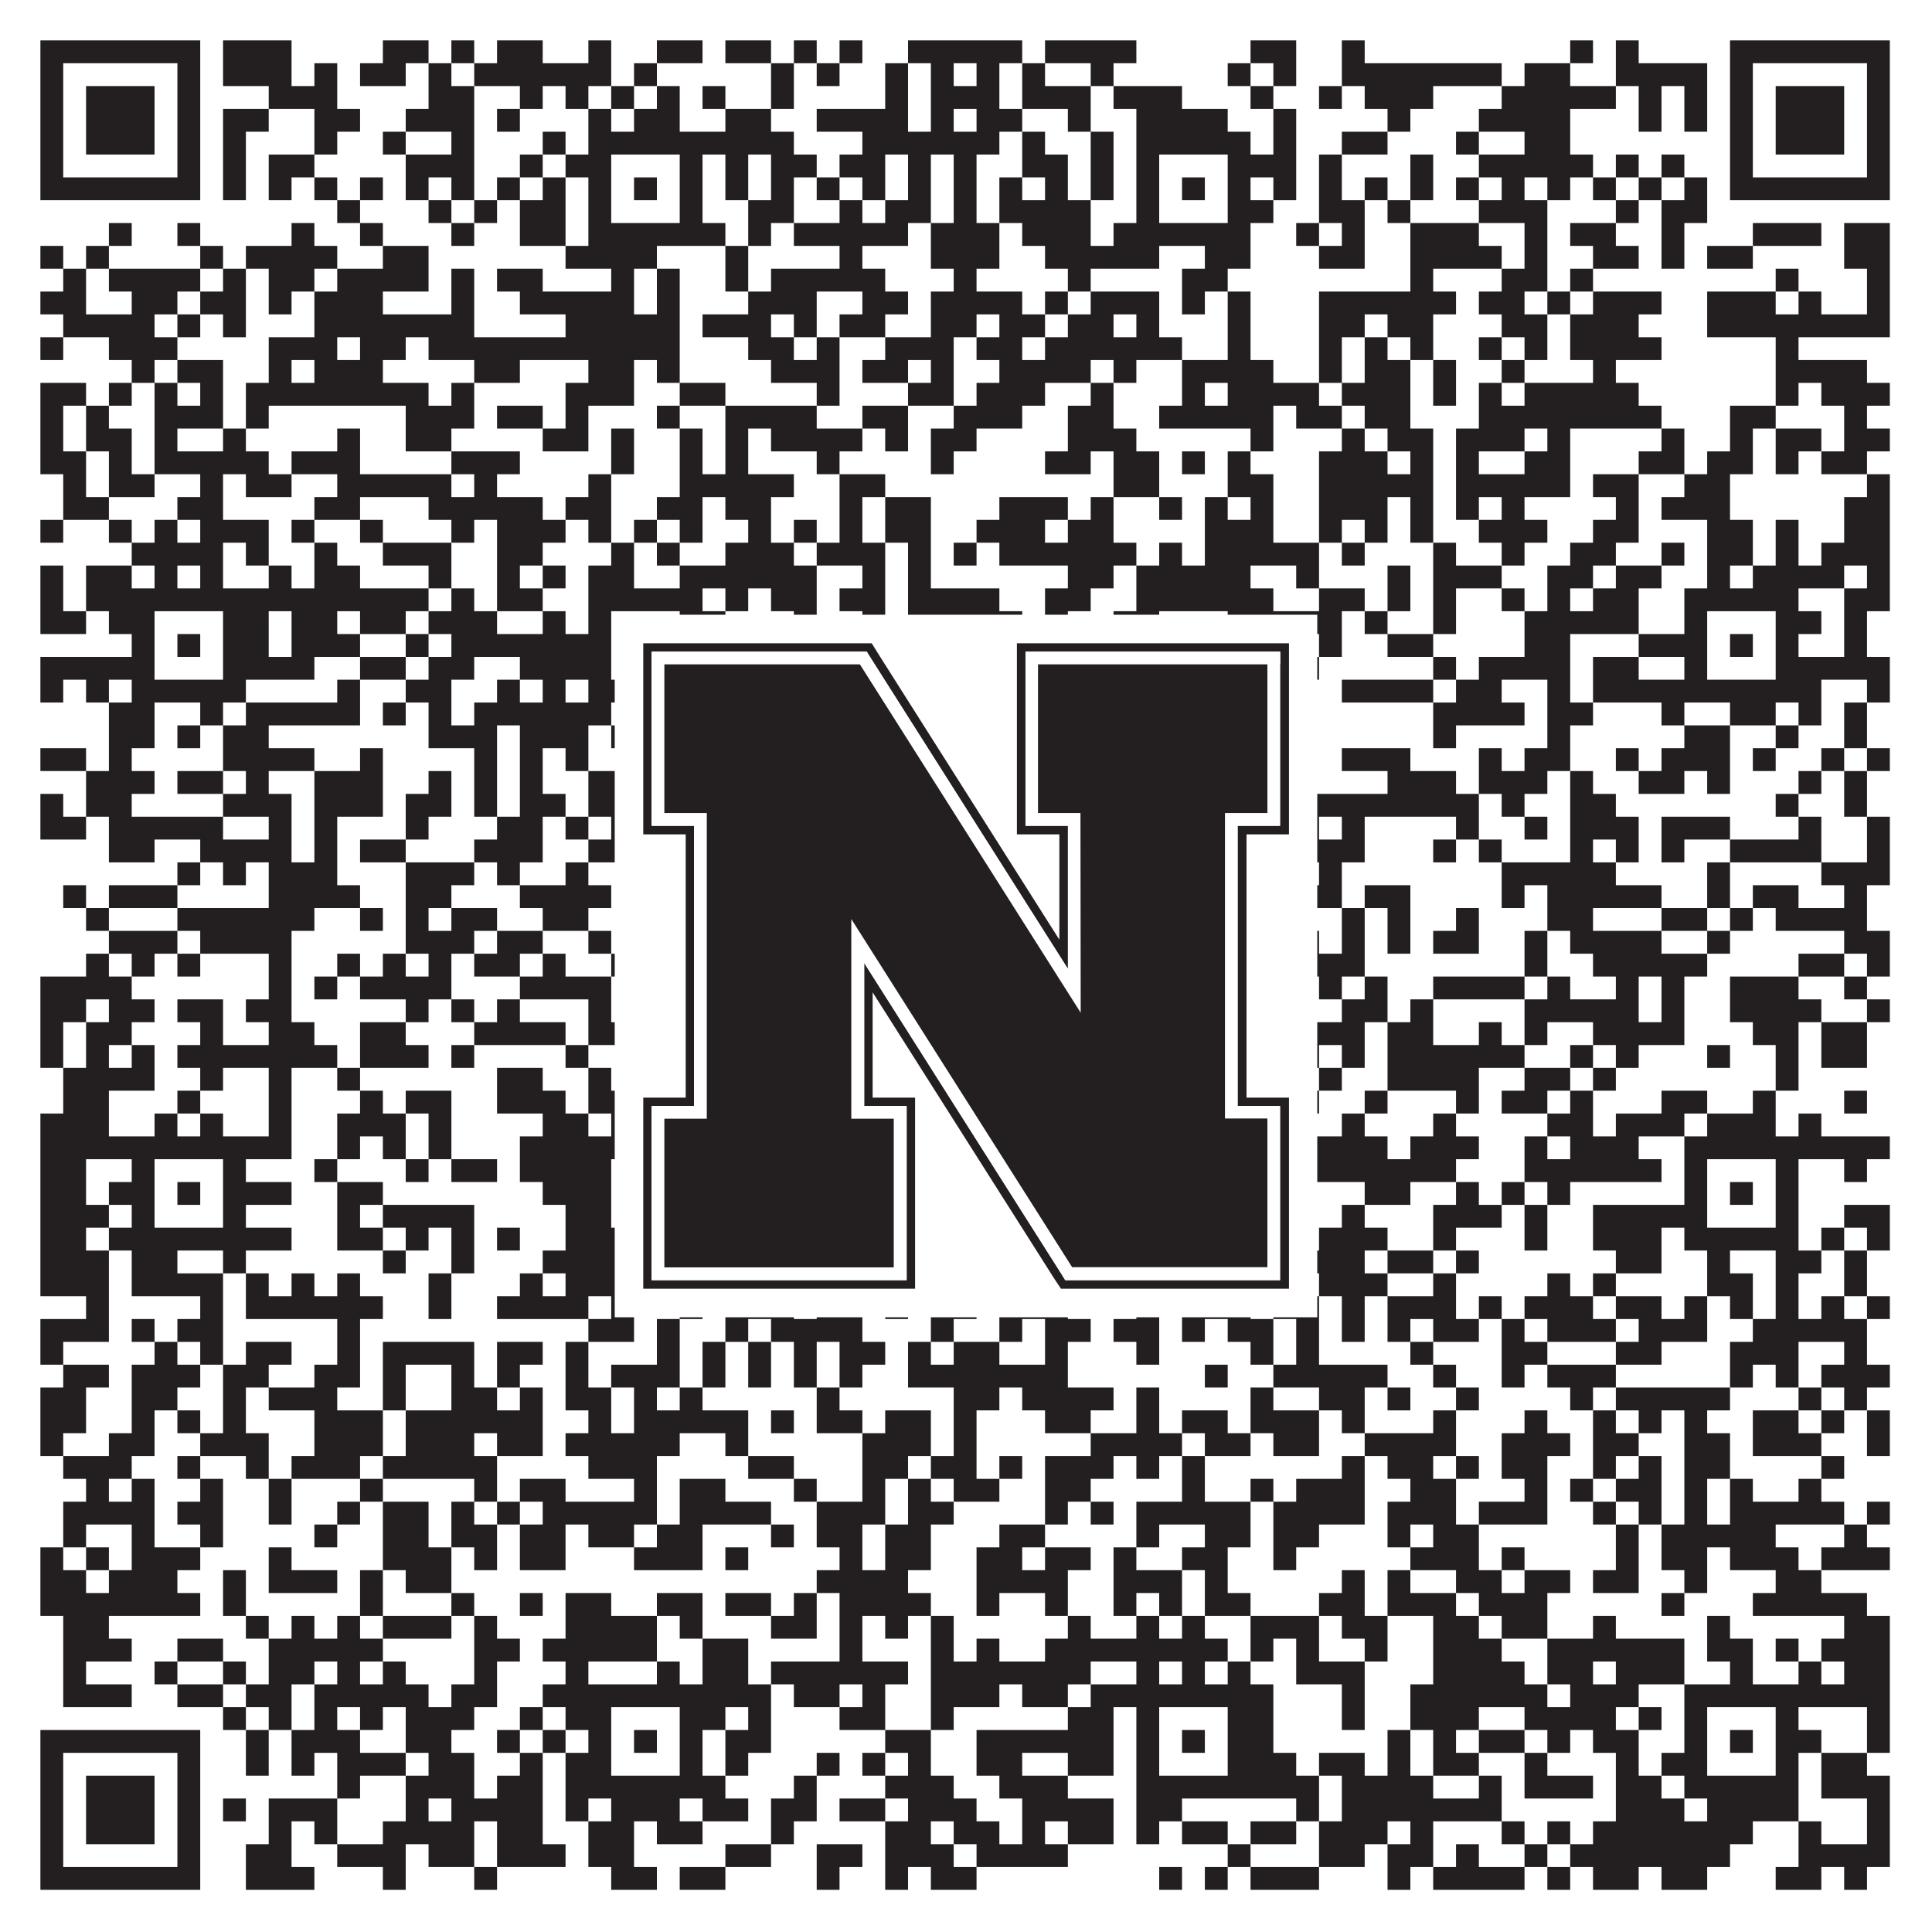
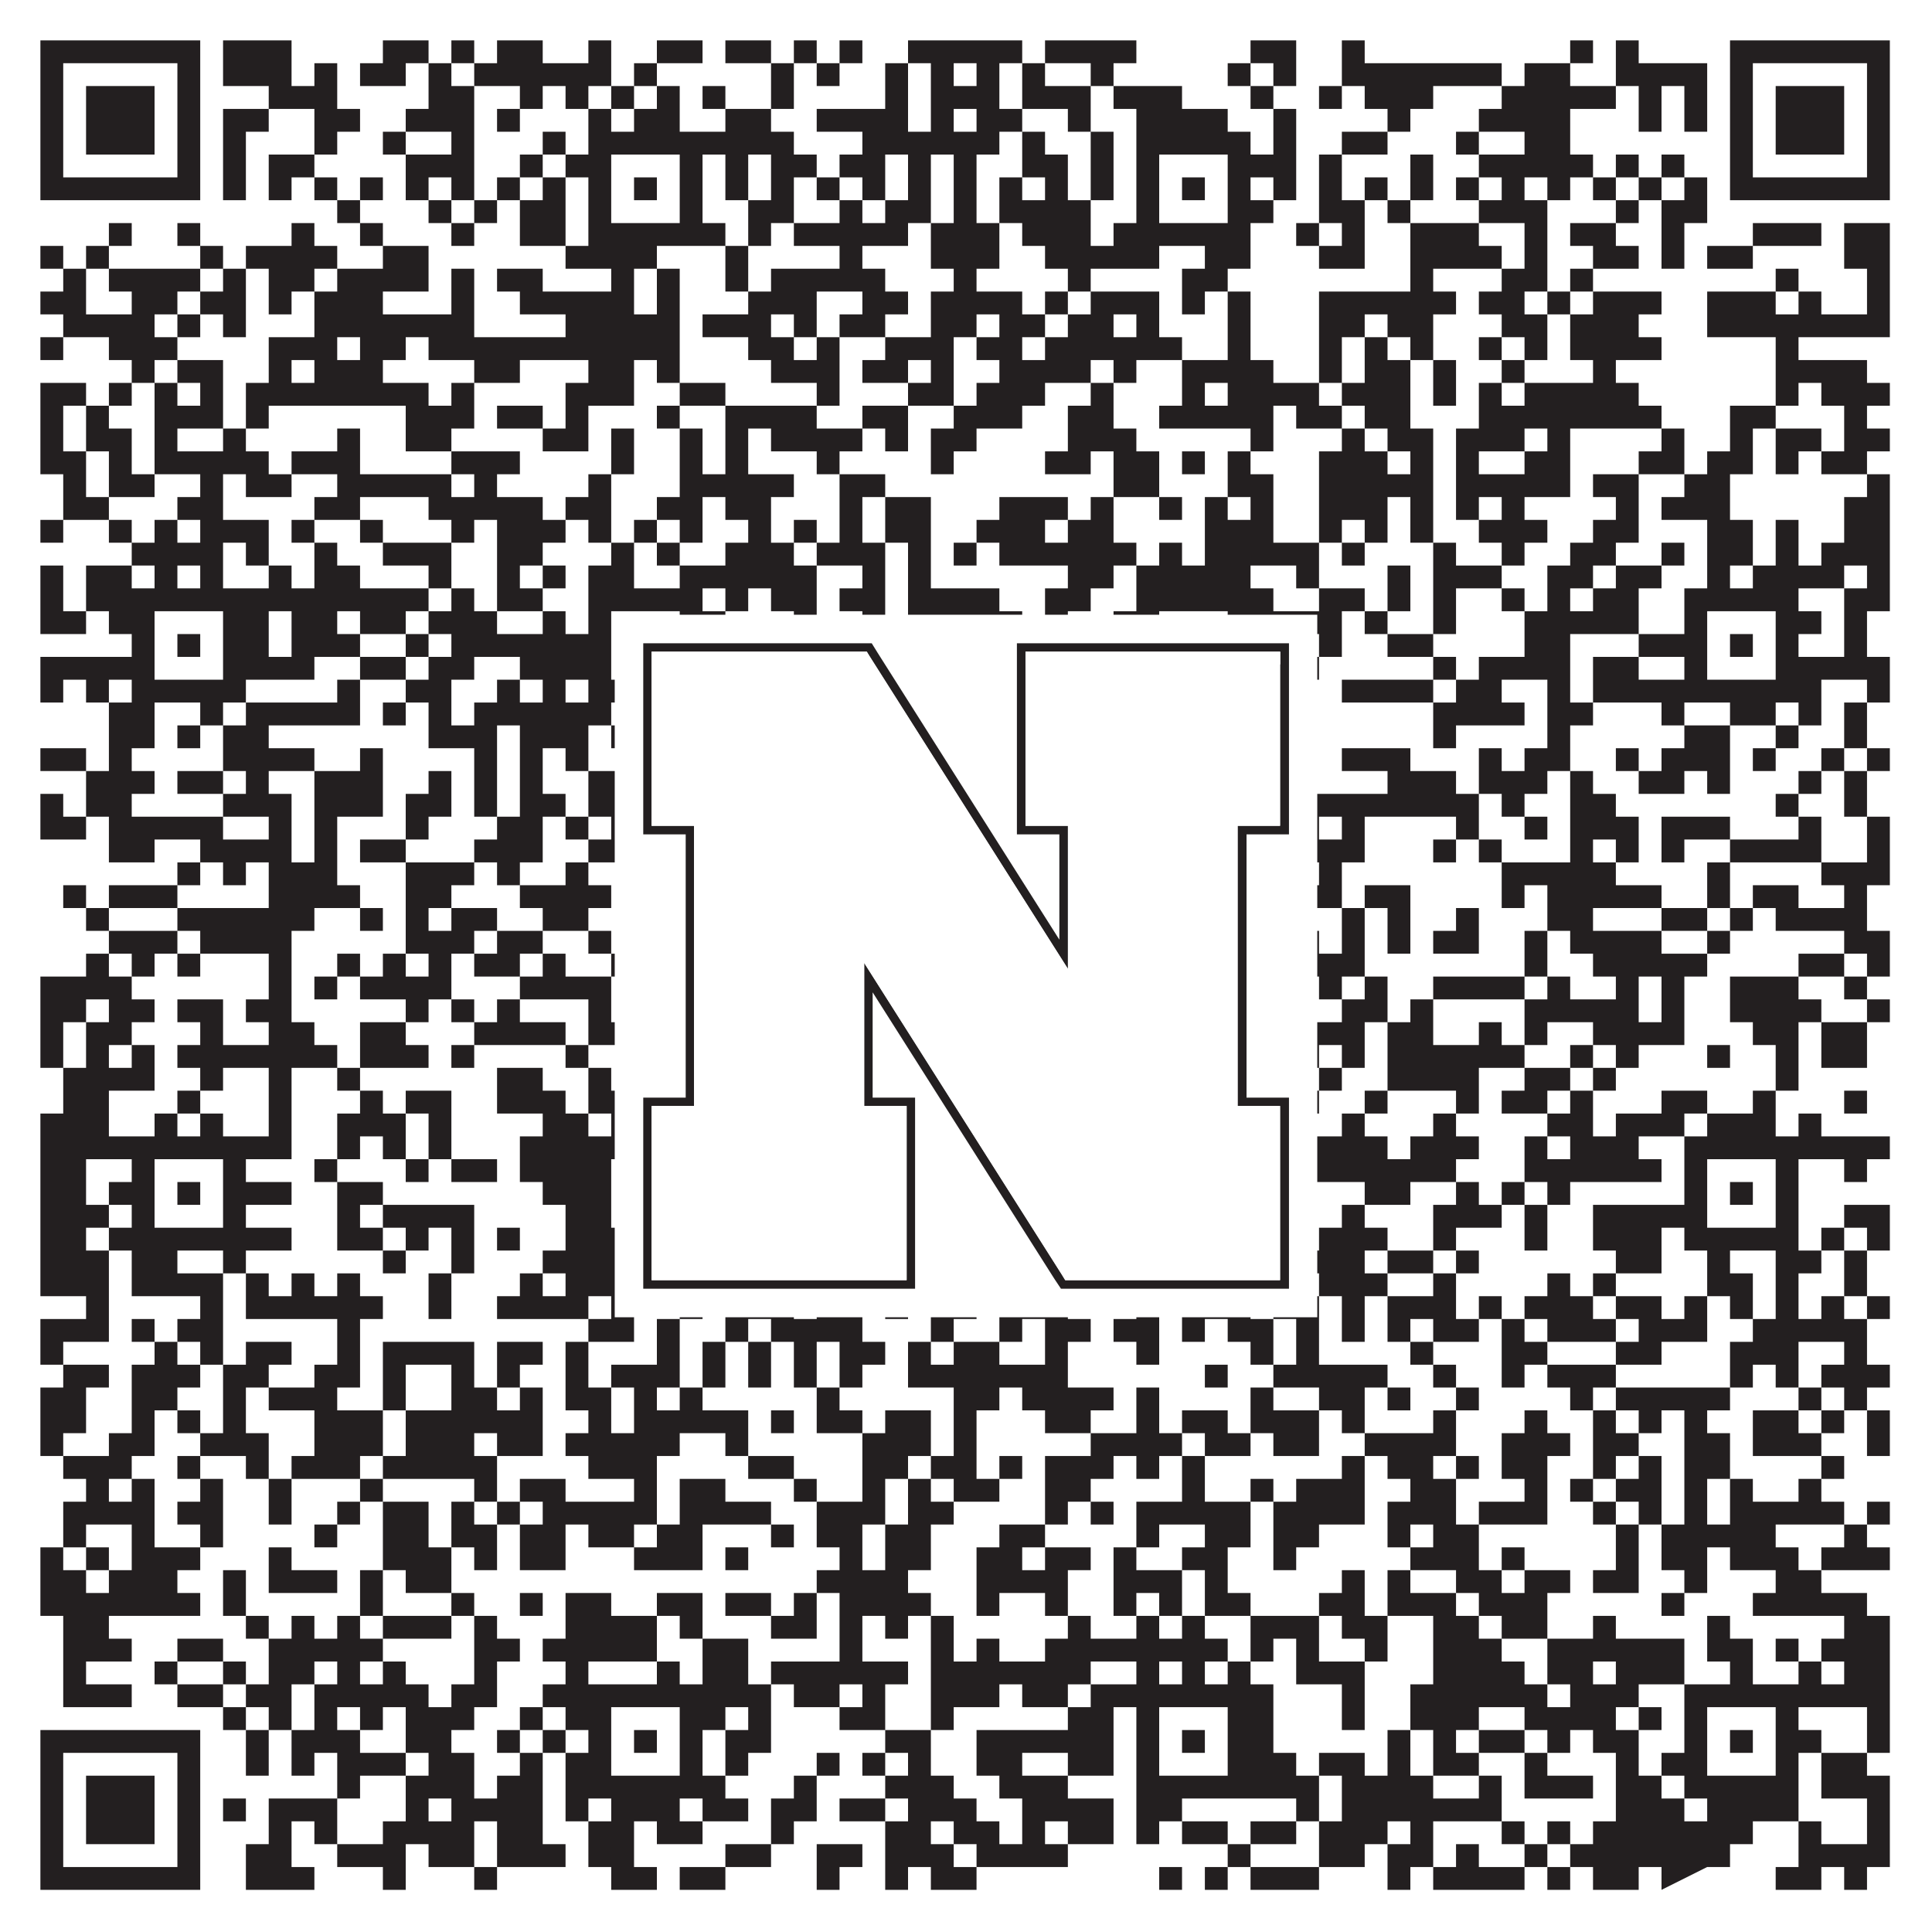
<svg xmlns="http://www.w3.org/2000/svg" version="1.1" width="1100px" height="1100px" viewBox="0 0 1100 1100">
  <rect x="0" y="0" width="1100" height="1100" fill="#ffffff" fill-opacity="1" />
-   <path fill="#231f20" fill-opacity="1" d="M23,23L114,23L114,36L23,36ZM127,23L166,23L166,36L127,36ZM218,23L244,23L244,36L218,36ZM257,23L270,23L270,36L257,36ZM283,23L309,23L309,36L283,36ZM335,23L348,23L348,36L335,36ZM374,23L400,23L400,36L374,36ZM413,23L439,23L439,36L413,36ZM452,23L465,23L465,36L452,36ZM478,23L491,23L491,36L478,36ZM517,23L582,23L582,36L517,36ZM595,23L647,23L647,36L595,36ZM712,23L738,23L738,36L712,36ZM764,23L777,23L777,36L764,36ZM894,23L907,23L907,36L894,36ZM920,23L933,23L933,36L920,36ZM985,23L1076,23L1076,36L985,36ZM23,36L36,36L36,49L23,49ZM101,36L114,36L114,49L101,49ZM127,36L166,36L166,49L127,49ZM179,36L192,36L192,49L179,49ZM205,36L231,36L231,49L205,49ZM244,36L257,36L257,49L244,49ZM270,36L348,36L348,49L270,49ZM361,36L374,36L374,49L361,49ZM439,36L452,36L452,49L439,49ZM465,36L478,36L478,49L465,49ZM504,36L517,36L517,49L504,49ZM530,36L543,36L543,49L530,49ZM556,36L569,36L569,49L556,49ZM582,36L595,36L595,49L582,49ZM621,36L634,36L634,49L621,49ZM699,36L712,36L712,49L699,49ZM725,36L738,36L738,49L725,49ZM764,36L855,36L855,49L764,49ZM868,36L894,36L894,49L868,49ZM920,36L972,36L972,49L920,49ZM985,36L998,36L998,49L985,49ZM1063,36L1076,36L1076,49L1063,49ZM23,49L36,49L36,62L23,62ZM49,49L88,49L88,62L49,62ZM101,49L114,49L114,62L101,62ZM153,49L192,49L192,62L153,62ZM244,49L270,49L270,62L244,62ZM296,49L309,49L309,62L296,62ZM322,49L335,49L335,62L322,62ZM348,49L361,49L361,62L348,62ZM374,49L387,49L387,62L374,62ZM400,49L413,49L413,62L400,62ZM439,49L452,49L452,62L439,62ZM504,49L517,49L517,62L504,62ZM530,49L569,49L569,62L530,62ZM582,49L621,49L621,62L582,62ZM634,49L673,49L673,62L634,62ZM712,49L725,49L725,62L712,62ZM751,49L764,49L764,62L751,62ZM777,49L816,49L816,62L777,62ZM855,49L920,49L920,62L855,62ZM933,49L946,49L946,62L933,62ZM959,49L972,49L972,62L959,62ZM985,49L998,49L998,62L985,62ZM1011,49L1050,49L1050,62L1011,62ZM1063,49L1076,49L1076,62L1063,62ZM23,62L36,62L36,75L23,75ZM49,62L88,62L88,75L49,75ZM101,62L114,62L114,75L101,75ZM127,62L153,62L153,75L127,75ZM179,62L205,62L205,75L179,75ZM231,62L270,62L270,75L231,75ZM283,62L296,62L296,75L283,75ZM335,62L348,62L348,75L335,75ZM361,62L387,62L387,75L361,75ZM413,62L439,62L439,75L413,75ZM465,62L517,62L517,75L465,75ZM530,62L543,62L543,75L530,75ZM556,62L582,62L582,75L556,75ZM608,62L621,62L621,75L608,75ZM647,62L699,62L699,75L647,75ZM725,62L738,62L738,75L725,75ZM790,62L803,62L803,75L790,75ZM842,62L894,62L894,75L842,75ZM933,62L946,62L946,75L933,75ZM959,62L972,62L972,75L959,75ZM985,62L998,62L998,75L985,75ZM1011,62L1050,62L1050,75L1011,75ZM1063,62L1076,62L1076,75L1063,75ZM23,75L36,75L36,88L23,88ZM49,75L88,75L88,88L49,88ZM101,75L114,75L114,88L101,88ZM127,75L140,75L140,88L127,88ZM179,75L192,75L192,88L179,88ZM218,75L231,75L231,88L218,88ZM257,75L270,75L270,88L257,88ZM309,75L322,75L322,88L309,88ZM335,75L452,75L452,88L335,88ZM491,75L569,75L569,88L491,88ZM582,75L595,75L595,88L582,88ZM621,75L634,75L634,88L621,88ZM647,75L712,75L712,88L647,88ZM725,75L738,75L738,88L725,88ZM764,75L790,75L790,88L764,88ZM829,75L842,75L842,88L829,88ZM868,75L894,75L894,88L868,88ZM985,75L998,75L998,88L985,88ZM1011,75L1050,75L1050,88L1011,88ZM1063,75L1076,75L1076,88L1063,88ZM23,88L36,88L36,101L23,101ZM101,88L114,88L114,101L101,101ZM127,88L140,88L140,101L127,101ZM153,88L179,88L179,101L153,101ZM231,88L270,88L270,101L231,101ZM296,88L309,88L309,101L296,101ZM322,88L348,88L348,101L322,101ZM387,88L400,88L400,101L387,101ZM413,88L426,88L426,101L413,101ZM439,88L465,88L465,101L439,101ZM478,88L504,88L504,101L478,101ZM517,88L530,88L530,101L517,101ZM543,88L556,88L556,101L543,101ZM582,88L608,88L608,101L582,101ZM621,88L634,88L634,101L621,101ZM647,88L660,88L660,101L647,101ZM699,88L738,88L738,101L699,101ZM751,88L764,88L764,101L751,101ZM803,88L816,88L816,101L803,101ZM842,88L907,88L907,101L842,101ZM920,88L933,88L933,101L920,101ZM946,88L959,88L959,101L946,101ZM985,88L998,88L998,101L985,101ZM1063,88L1076,88L1076,101L1063,101ZM23,101L114,101L114,114L23,114ZM127,101L140,101L140,114L127,114ZM153,101L166,101L166,114L153,114ZM179,101L192,101L192,114L179,114ZM205,101L218,101L218,114L205,114ZM231,101L244,101L244,114L231,114ZM257,101L270,101L270,114L257,114ZM283,101L296,101L296,114L283,114ZM309,101L322,101L322,114L309,114ZM335,101L348,101L348,114L335,114ZM361,101L374,101L374,114L361,114ZM387,101L400,101L400,114L387,114ZM413,101L426,101L426,114L413,114ZM439,101L452,101L452,114L439,114ZM465,101L478,101L478,114L465,114ZM491,101L504,101L504,114L491,114ZM517,101L530,101L530,114L517,114ZM543,101L556,101L556,114L543,114ZM569,101L582,101L582,114L569,114ZM595,101L608,101L608,114L595,114ZM621,101L634,101L634,114L621,114ZM647,101L660,101L660,114L647,114ZM673,101L686,101L686,114L673,114ZM699,101L712,101L712,114L699,114ZM725,101L738,101L738,114L725,114ZM751,101L764,101L764,114L751,114ZM777,101L790,101L790,114L777,114ZM803,101L816,101L816,114L803,114ZM829,101L842,101L842,114L829,114ZM855,101L868,101L868,114L855,114ZM881,101L894,101L894,114L881,114ZM907,101L920,101L920,114L907,114ZM933,101L946,101L946,114L933,114ZM959,101L972,101L972,114L959,114ZM985,101L1076,101L1076,114L985,114ZM192,114L205,114L205,127L192,127ZM244,114L257,114L257,127L244,127ZM270,114L283,114L283,127L270,127ZM296,114L322,114L322,127L296,127ZM335,114L348,114L348,127L335,127ZM387,114L400,114L400,127L387,127ZM426,114L452,114L452,127L426,127ZM478,114L491,114L491,127L478,127ZM504,114L530,114L530,127L504,127ZM543,114L556,114L556,127L543,127ZM569,114L621,114L621,127L569,127ZM647,114L660,114L660,127L647,127ZM699,114L725,114L725,127L699,127ZM751,114L777,114L777,127L751,127ZM790,114L803,114L803,127L790,127ZM842,114L881,114L881,127L842,127ZM920,114L933,114L933,127L920,127ZM946,114L972,114L972,127L946,127ZM62,127L75,127L75,140L62,140ZM101,127L114,127L114,140L101,140ZM166,127L179,127L179,140L166,140ZM205,127L218,127L218,140L205,140ZM257,127L270,127L270,140L257,140ZM296,127L322,127L322,140L296,140ZM335,127L413,127L413,140L335,140ZM426,127L439,127L439,140L426,140ZM452,127L517,127L517,140L452,140ZM530,127L569,127L569,140L530,140ZM582,127L621,127L621,140L582,140ZM634,127L712,127L712,140L634,140ZM738,127L751,127L751,140L738,140ZM764,127L777,127L777,140L764,140ZM803,127L842,127L842,140L803,140ZM868,127L881,127L881,140L868,140ZM894,127L920,127L920,140L894,140ZM946,127L959,127L959,140L946,140ZM998,127L1037,127L1037,140L998,140ZM1050,127L1076,127L1076,140L1050,140ZM23,140L36,140L36,153L23,153ZM49,140L62,140L62,153L49,153ZM114,140L127,140L127,153L114,153ZM140,140L192,140L192,153L140,153ZM218,140L244,140L244,153L218,153ZM322,140L374,140L374,153L322,153ZM413,140L426,140L426,153L413,153ZM478,140L491,140L491,153L478,153ZM530,140L569,140L569,153L530,153ZM595,140L660,140L660,153L595,153ZM686,140L712,140L712,153L686,153ZM751,140L777,140L777,153L751,153ZM803,140L855,140L855,153L803,153ZM868,140L881,140L881,153L868,153ZM907,140L933,140L933,153L907,153ZM946,140L959,140L959,153L946,153ZM972,140L998,140L998,153L972,153ZM1050,140L1076,140L1076,153L1050,153ZM36,153L49,153L49,166L36,166ZM62,153L114,153L114,166L62,166ZM127,153L140,153L140,166L127,166ZM153,153L179,153L179,166L153,166ZM192,153L244,153L244,166L192,166ZM257,153L270,153L270,166L257,166ZM283,153L309,153L309,166L283,166ZM348,153L361,153L361,166L348,166ZM374,153L387,153L387,166L374,166ZM413,153L426,153L426,166L413,166ZM439,153L504,153L504,166L439,166ZM543,153L556,153L556,166L543,166ZM608,153L621,153L621,166L608,166ZM673,153L699,153L699,166L673,166ZM803,153L816,153L816,166L803,166ZM855,153L881,153L881,166L855,166ZM894,153L907,153L907,166L894,166ZM1011,153L1024,153L1024,166L1011,166ZM1063,153L1076,153L1076,166L1063,166ZM23,166L49,166L49,179L23,179ZM75,166L101,166L101,179L75,179ZM114,166L140,166L140,179L114,179ZM153,166L166,166L166,179L153,179ZM179,166L218,166L218,179L179,179ZM257,166L270,166L270,179L257,179ZM296,166L361,166L361,179L296,179ZM374,166L387,166L387,179L374,179ZM426,166L465,166L465,179L426,179ZM491,166L517,166L517,179L491,179ZM530,166L582,166L582,179L530,179ZM595,166L608,166L608,179L595,179ZM621,166L660,166L660,179L621,179ZM673,166L686,166L686,179L673,179ZM699,166L712,166L712,179L699,179ZM751,166L829,166L829,179L751,179ZM842,166L868,166L868,179L842,179ZM881,166L894,166L894,179L881,179ZM907,166L946,166L946,179L907,179ZM972,166L1011,166L1011,179L972,179ZM1024,166L1037,166L1037,179L1024,179ZM1063,166L1076,166L1076,179L1063,179ZM36,179L88,179L88,192L36,192ZM101,179L114,179L114,192L101,192ZM127,179L140,179L140,192L127,192ZM179,179L270,179L270,192L179,192ZM322,179L387,179L387,192L322,192ZM400,179L439,179L439,192L400,192ZM452,179L465,179L465,192L452,192ZM478,179L504,179L504,192L478,192ZM530,179L556,179L556,192L530,192ZM569,179L595,179L595,192L569,192ZM608,179L634,179L634,192L608,192ZM647,179L660,179L660,192L647,192ZM699,179L712,179L712,192L699,192ZM751,179L777,179L777,192L751,192ZM790,179L816,179L816,192L790,192ZM855,179L881,179L881,192L855,192ZM894,179L933,179L933,192L894,192ZM972,179L1076,179L1076,192L972,192ZM23,192L36,192L36,205L23,205ZM62,192L101,192L101,205L62,205ZM153,192L192,192L192,205L153,205ZM205,192L231,192L231,205L205,205ZM244,192L387,192L387,205L244,205ZM426,192L452,192L452,205L426,205ZM465,192L478,192L478,205L465,205ZM504,192L543,192L543,205L504,205ZM556,192L582,192L582,205L556,205ZM595,192L673,192L673,205L595,205ZM699,192L712,192L712,205L699,205ZM751,192L764,192L764,205L751,205ZM777,192L790,192L790,205L777,205ZM803,192L816,192L816,205L803,205ZM842,192L855,192L855,205L842,205ZM868,192L881,192L881,205L868,205ZM894,192L946,192L946,205L894,205ZM1011,192L1024,192L1024,205L1011,205ZM75,205L88,205L88,218L75,218ZM101,205L127,205L127,218L101,218ZM153,205L166,205L166,218L153,218ZM179,205L218,205L218,218L179,218ZM270,205L296,205L296,218L270,218ZM335,205L361,205L361,218L335,218ZM374,205L387,205L387,218L374,218ZM439,205L478,205L478,218L439,218ZM491,205L517,205L517,218L491,218ZM530,205L543,205L543,218L530,218ZM569,205L621,205L621,218L569,218ZM634,205L647,205L647,218L634,218ZM673,205L725,205L725,218L673,218ZM751,205L764,205L764,218L751,218ZM777,205L803,205L803,218L777,218ZM816,205L829,205L829,218L816,218ZM855,205L868,205L868,218L855,218ZM907,205L920,205L920,218L907,218ZM1011,205L1063,205L1063,218L1011,218ZM23,218L49,218L49,231L23,231ZM62,218L75,218L75,231L62,231ZM88,218L101,218L101,231L88,231ZM114,218L127,218L127,231L114,231ZM140,218L244,218L244,231L140,231ZM257,218L270,218L270,231L257,231ZM322,218L361,218L361,231L322,231ZM387,218L413,218L413,231L387,231ZM465,218L478,218L478,231L465,231ZM517,218L543,218L543,231L517,231ZM556,218L595,218L595,231L556,231ZM621,218L634,218L634,231L621,231ZM673,218L686,218L686,231L673,231ZM699,218L751,218L751,231L699,231ZM764,218L803,218L803,231L764,231ZM816,218L829,218L829,231L816,231ZM842,218L855,218L855,231L842,231ZM868,218L933,218L933,231L868,231ZM1011,218L1024,218L1024,231L1011,231ZM1037,218L1076,218L1076,231L1037,231ZM23,231L36,231L36,244L23,244ZM49,231L62,231L62,244L49,244ZM88,231L127,231L127,244L88,244ZM140,231L153,231L153,244L140,244ZM231,231L270,231L270,244L231,244ZM283,231L309,231L309,244L283,244ZM322,231L335,231L335,244L322,244ZM374,231L387,231L387,244L374,244ZM413,231L465,231L465,244L413,244ZM491,231L517,231L517,244L491,244ZM543,231L582,231L582,244L543,244ZM608,231L634,231L634,244L608,244ZM660,231L725,231L725,244L660,244ZM738,231L764,231L764,244L738,244ZM777,231L803,231L803,244L777,244ZM842,231L946,231L946,244L842,244ZM985,231L1011,231L1011,244L985,244ZM1050,231L1063,231L1063,244L1050,244ZM23,244L36,244L36,257L23,257ZM49,244L75,244L75,257L49,257ZM88,244L101,244L101,257L88,257ZM127,244L140,244L140,257L127,257ZM192,244L205,244L205,257L192,257ZM231,244L257,244L257,257L231,257ZM309,244L335,244L335,257L309,257ZM348,244L361,244L361,257L348,257ZM387,244L400,244L400,257L387,257ZM413,244L426,244L426,257L413,257ZM439,244L491,244L491,257L439,257ZM504,244L517,244L517,257L504,257ZM530,244L556,244L556,257L530,257ZM608,244L647,244L647,257L608,257ZM712,244L725,244L725,257L712,257ZM764,244L777,244L777,257L764,257ZM790,244L816,244L816,257L790,257ZM829,244L868,244L868,257L829,257ZM881,244L894,244L894,257L881,257ZM946,244L959,244L959,257L946,257ZM985,244L998,244L998,257L985,257ZM1011,244L1037,244L1037,257L1011,257ZM1050,244L1076,244L1076,257L1050,257ZM23,257L49,257L49,270L23,270ZM62,257L75,257L75,270L62,270ZM88,257L153,257L153,270L88,270ZM166,257L205,257L205,270L166,270ZM257,257L296,257L296,270L257,270ZM348,257L361,257L361,270L348,270ZM387,257L400,257L400,270L387,270ZM413,257L426,257L426,270L413,270ZM465,257L478,257L478,270L465,270ZM530,257L543,257L543,270L530,270ZM595,257L621,257L621,270L595,270ZM634,257L660,257L660,270L634,270ZM673,257L686,257L686,270L673,270ZM699,257L712,257L712,270L699,270ZM751,257L790,257L790,270L751,270ZM803,257L816,257L816,270L803,270ZM829,257L842,257L842,270L829,270ZM868,257L894,257L894,270L868,270ZM933,257L959,257L959,270L933,270ZM972,257L998,257L998,270L972,270ZM1011,257L1024,257L1024,270L1011,270ZM1037,257L1063,257L1063,270L1037,270ZM36,270L49,270L49,283L36,283ZM62,270L88,270L88,283L62,283ZM114,270L127,270L127,283L114,283ZM140,270L166,270L166,283L140,283ZM192,270L257,270L257,283L192,283ZM270,270L283,270L283,283L270,283ZM335,270L348,270L348,283L335,283ZM387,270L452,270L452,283L387,283ZM478,270L504,270L504,283L478,283ZM634,270L660,270L660,283L634,283ZM699,270L725,270L725,283L699,283ZM751,270L816,270L816,283L751,283ZM829,270L894,270L894,283L829,283ZM907,270L933,270L933,283L907,283ZM959,270L985,270L985,283L959,283ZM1063,270L1076,270L1076,283L1063,283ZM36,283L62,283L62,296L36,296ZM101,283L127,283L127,296L101,296ZM179,283L205,283L205,296L179,296ZM244,283L309,283L309,296L244,296ZM322,283L348,283L348,296L322,296ZM374,283L400,283L400,296L374,296ZM413,283L439,283L439,296L413,296ZM478,283L491,283L491,296L478,296ZM504,283L530,283L530,296L504,296ZM569,283L608,283L608,296L569,296ZM621,283L634,283L634,296L621,296ZM660,283L673,283L673,296L660,296ZM686,283L699,283L699,296L686,296ZM712,283L725,283L725,296L712,296ZM751,283L790,283L790,296L751,296ZM803,283L816,283L816,296L803,296ZM829,283L842,283L842,296L829,296ZM855,283L868,283L868,296L855,296ZM920,283L933,283L933,296L920,296ZM946,283L985,283L985,296L946,296ZM1050,283L1076,283L1076,296L1050,296ZM23,296L36,296L36,309L23,309ZM62,296L75,296L75,309L62,309ZM88,296L101,296L101,309L88,309ZM114,296L153,296L153,309L114,309ZM166,296L179,296L179,309L166,309ZM205,296L218,296L218,309L205,309ZM257,296L270,296L270,309L257,309ZM283,296L322,296L322,309L283,309ZM335,296L348,296L348,309L335,309ZM361,296L374,296L374,309L361,309ZM387,296L400,296L400,309L387,309ZM426,296L439,296L439,309L426,309ZM452,296L465,296L465,309L452,309ZM478,296L491,296L491,309L478,309ZM504,296L530,296L530,309L504,309ZM556,296L595,296L595,309L556,309ZM608,296L634,296L634,309L608,309ZM686,296L725,296L725,309L686,309ZM751,296L764,296L764,309L751,309ZM777,296L790,296L790,309L777,309ZM803,296L816,296L816,309L803,309ZM842,296L881,296L881,309L842,309ZM907,296L933,296L933,309L907,309ZM972,296L998,296L998,309L972,309ZM1011,296L1024,296L1024,309L1011,309ZM1050,296L1076,296L1076,309L1050,309ZM75,309L127,309L127,322L75,322ZM140,309L153,309L153,322L140,322ZM179,309L192,309L192,322L179,322ZM218,309L257,309L257,322L218,322ZM283,309L309,309L309,322L283,322ZM348,309L361,309L361,322L348,322ZM374,309L387,309L387,322L374,322ZM413,309L452,309L452,322L413,322ZM465,309L504,309L504,322L465,322ZM517,309L530,309L530,322L517,322ZM543,309L556,309L556,322L543,322ZM569,309L647,309L647,322L569,322ZM660,309L673,309L673,322L660,322ZM686,309L751,309L751,322L686,322ZM764,309L777,309L777,322L764,322ZM816,309L829,309L829,322L816,322ZM855,309L868,309L868,322L855,322ZM894,309L920,309L920,322L894,322ZM946,309L959,309L959,322L946,322ZM972,309L998,309L998,322L972,322ZM1011,309L1024,309L1024,322L1011,322ZM1037,309L1076,309L1076,322L1037,322ZM23,322L36,322L36,335L23,335ZM49,322L75,322L75,335L49,335ZM88,322L101,322L101,335L88,335ZM114,322L127,322L127,335L114,335ZM153,322L166,322L166,335L153,335ZM179,322L205,322L205,335L179,335ZM244,322L257,322L257,335L244,335ZM283,322L296,322L296,335L283,335ZM309,322L322,322L322,335L309,335ZM335,322L361,322L361,335L335,335ZM387,322L465,322L465,335L387,335ZM491,322L504,322L504,335L491,335ZM517,322L530,322L530,335L517,335ZM608,322L634,322L634,335L608,335ZM647,322L712,322L712,335L647,335ZM738,322L751,322L751,335L738,335ZM790,322L803,322L803,335L790,335ZM816,322L855,322L855,335L816,335ZM881,322L907,322L907,335L881,335ZM920,322L946,322L946,335L920,335ZM972,322L985,322L985,335L972,335ZM998,322L1050,322L1050,335L998,335ZM1063,322L1076,322L1076,335L1063,335ZM23,335L36,335L36,348L23,348ZM49,335L244,335L244,348L49,348ZM257,335L270,335L270,348L257,348ZM283,335L309,335L309,348L283,348ZM335,335L400,335L400,348L335,348ZM413,335L426,335L426,348L413,348ZM439,335L465,335L465,348L439,348ZM478,335L504,335L504,348L478,348ZM517,335L569,335L569,348L517,348ZM595,335L621,335L621,348L595,348ZM647,335L725,335L725,348L647,348ZM751,335L777,335L777,348L751,348ZM790,335L803,335L803,348L790,348ZM816,335L829,335L829,348L816,348ZM855,335L868,335L868,348L855,348ZM881,335L894,335L894,348L881,348ZM907,335L933,335L933,348L907,348ZM959,335L1024,335L1024,348L959,348ZM1050,335L1076,335L1076,348L1050,348ZM23,348L49,348L49,361L23,361ZM62,348L88,348L88,361L62,361ZM127,348L153,348L153,361L127,361ZM166,348L192,348L192,361L166,361ZM205,348L231,348L231,361L205,361ZM244,348L283,348L283,361L244,361ZM309,348L322,348L322,361L309,361ZM335,348L348,348L348,361L335,361ZM387,348L413,348L413,361L387,361ZM452,348L465,348L465,361L452,361ZM491,348L504,348L504,361L491,361ZM517,348L582,348L582,361L517,361ZM595,348L608,348L608,361L595,361ZM634,348L660,348L660,361L634,361ZM699,348L764,348L764,361L699,361ZM777,348L790,348L790,361L777,361ZM816,348L829,348L829,361L816,361ZM868,348L933,348L933,361L868,361ZM959,348L972,348L972,361L959,361ZM1011,348L1037,348L1037,361L1011,361ZM1050,348L1063,348L1063,361L1050,361ZM75,361L88,361L88,374L75,374ZM101,361L114,361L114,374L101,374ZM127,361L153,361L153,374L127,374ZM166,361L205,361L205,374L166,374ZM231,361L244,361L244,374L231,374ZM257,361L348,361L348,374L257,374ZM361,361L374,361L374,374L361,374ZM387,361L400,361L400,374L387,374ZM413,361L426,361L426,374L413,374ZM478,361L491,361L491,374L478,374ZM504,361L517,361L517,374L504,374ZM582,361L595,361L595,374L582,374ZM608,361L621,361L621,374L608,374ZM634,361L660,361L660,374L634,374ZM673,361L686,361L686,374L673,374ZM699,361L738,361L738,374L699,374ZM751,361L764,361L764,374L751,374ZM790,361L816,361L816,374L790,374ZM868,361L894,361L894,374L868,374ZM933,361L972,361L972,374L933,374ZM985,361L998,361L998,374L985,374ZM1011,361L1024,361L1024,374L1011,374ZM1050,361L1063,361L1063,374L1050,374ZM23,374L88,374L88,387L23,387ZM127,374L179,374L179,387L127,387ZM205,374L231,374L231,387L205,387ZM244,374L270,374L270,387L244,387ZM296,374L348,374L348,387L296,387ZM387,374L426,374L426,387L387,387ZM439,374L504,374L504,387L439,387ZM517,374L569,374L569,387L517,387ZM582,374L595,374L595,387L582,387ZM608,374L621,374L621,387L608,387ZM634,374L660,374L660,387L634,387ZM699,374L725,374L725,387L699,387ZM738,374L751,374L751,387L738,387ZM816,374L829,374L829,387L816,387ZM842,374L894,374L894,387L842,387ZM907,374L933,374L933,387L907,387ZM959,374L972,374L972,387L959,387ZM1011,374L1076,374L1076,387L1011,387ZM23,387L36,387L36,400L23,400ZM49,387L62,387L62,400L49,400ZM75,387L140,387L140,400L75,400ZM192,387L205,387L205,400L192,400ZM231,387L257,387L257,400L231,400ZM283,387L296,387L296,400L283,400ZM309,387L322,387L322,400L309,400ZM335,387L400,387L400,400L335,400ZM413,387L426,387L426,400L413,400ZM439,387L465,387L465,400L439,400ZM491,387L517,387L517,400L491,400ZM530,387L608,387L608,400L530,400ZM634,387L738,387L738,400L634,400ZM764,387L816,387L816,400L764,400ZM829,387L855,387L855,400L829,400ZM881,387L894,387L894,400L881,400ZM907,387L1037,387L1037,400L907,400ZM1063,387L1076,387L1076,400L1063,400ZM62,400L88,400L88,413L62,413ZM114,400L127,400L127,413L114,413ZM140,400L205,400L205,413L140,413ZM218,400L231,400L231,413L218,413ZM244,400L257,400L257,413L244,413ZM270,400L348,400L348,413L270,413ZM374,400L400,400L400,413L374,413ZM413,400L452,400L452,413L413,413ZM478,400L491,400L491,413L478,413ZM504,400L556,400L556,413L504,413ZM569,400L595,400L595,413L569,413ZM608,400L621,400L621,413L608,413ZM634,400L660,400L660,413L634,413ZM673,400L686,400L686,413L673,413ZM816,400L868,400L868,413L816,413ZM881,400L907,400L907,413L881,413ZM946,400L959,400L959,413L946,413ZM985,400L1011,400L1011,413L985,413ZM1024,400L1037,400L1037,413L1024,413ZM1050,400L1063,400L1063,413L1050,413ZM62,413L88,413L88,426L62,426ZM101,413L114,413L114,426L101,426ZM127,413L153,413L153,426L127,426ZM244,413L283,413L283,426L244,426ZM296,413L335,413L335,426L296,426ZM348,413L361,413L361,426L348,426ZM374,413L387,413L387,426L374,426ZM426,413L439,413L439,426L426,426ZM452,413L478,413L478,426L452,426ZM504,413L556,413L556,426L504,426ZM582,413L608,413L608,426L582,426ZM634,413L660,413L660,426L634,426ZM673,413L686,413L686,426L673,426ZM699,413L712,413L712,426L699,426ZM725,413L738,413L738,426L725,426ZM816,413L829,413L829,426L816,426ZM881,413L894,413L894,426L881,426ZM959,413L985,413L985,426L959,426ZM1011,413L1024,413L1024,426L1011,426ZM1050,413L1063,413L1063,426L1050,426ZM23,426L49,426L49,439L23,439ZM62,426L75,426L75,439L62,439ZM127,426L179,426L179,439L127,439ZM205,426L218,426L218,439L205,439ZM270,426L283,426L283,439L270,439ZM296,426L309,426L309,439L296,439ZM322,426L335,426L335,439L322,439ZM361,426L374,426L374,439L361,439ZM387,426L400,426L400,439L387,439ZM426,426L439,426L439,439L426,439ZM452,426L465,426L465,439L452,439ZM478,426L530,426L530,439L478,439ZM543,426L582,426L582,439L543,439ZM595,426L660,426L660,439L595,439ZM686,426L699,426L699,439L686,439ZM712,426L725,426L725,439L712,439ZM764,426L803,426L803,439L764,439ZM842,426L855,426L855,439L842,439ZM868,426L894,426L894,439L868,439ZM920,426L933,426L933,439L920,439ZM946,426L985,426L985,439L946,439ZM998,426L1011,426L1011,439L998,439ZM1037,426L1050,426L1050,439L1037,439ZM1063,426L1076,426L1076,439L1063,439ZM49,439L88,439L88,452L49,452ZM101,439L127,439L127,452L101,452ZM140,439L153,439L153,452L140,452ZM179,439L218,439L218,452L179,452ZM244,439L257,439L257,452L244,452ZM270,439L283,439L283,452L270,452ZM296,439L309,439L309,452L296,452ZM335,439L387,439L387,452L335,452ZM426,439L478,439L478,452L426,452ZM504,439L517,439L517,452L504,452ZM530,439L582,439L582,452L530,452ZM608,439L647,439L647,452L608,452ZM660,439L673,439L673,452L660,452ZM686,439L712,439L712,452L686,452ZM790,439L829,439L829,452L790,452ZM842,439L881,439L881,452L842,452ZM894,439L907,439L907,452L894,452ZM933,439L959,439L959,452L933,452ZM972,439L985,439L985,452L972,452ZM1024,439L1037,439L1037,452L1024,452ZM1050,439L1063,439L1063,452L1050,452ZM23,452L36,452L36,465L23,465ZM49,452L75,452L75,465L49,465ZM127,452L166,452L166,465L127,465ZM179,452L218,452L218,465L179,465ZM231,452L257,452L257,465L231,465ZM270,452L283,452L283,465L270,465ZM296,452L322,452L322,465L296,465ZM335,452L374,452L374,465L335,465ZM387,452L400,452L400,465L387,465ZM413,452L426,452L426,465L413,465ZM452,452L491,452L491,465L452,465ZM504,452L517,452L517,465L504,465ZM530,452L543,452L543,465L530,465ZM595,452L608,452L608,465L595,465ZM647,452L660,452L660,465L647,465ZM686,452L699,452L699,465L686,465ZM712,452L725,452L725,465L712,465ZM738,452L842,452L842,465L738,465ZM855,452L868,452L868,465L855,465ZM894,452L920,452L920,465L894,465ZM1011,452L1024,452L1024,465L1011,465ZM1050,452L1063,452L1063,465L1050,465ZM23,465L49,465L49,478L23,478ZM62,465L127,465L127,478L62,478ZM153,465L166,465L166,478L153,478ZM179,465L192,465L192,478L179,478ZM231,465L244,465L244,478L231,478ZM283,465L309,465L309,478L283,478ZM322,465L335,465L335,478L322,478ZM348,465L361,465L361,478L348,478ZM374,465L400,465L400,478L374,478ZM413,465L439,465L439,478L413,478ZM465,465L504,465L504,478L465,478ZM517,465L543,465L543,478L517,478ZM569,465L582,465L582,478L569,478ZM621,465L647,465L647,478L621,478ZM660,465L699,465L699,478L660,478ZM725,465L751,465L751,478L725,478ZM764,465L777,465L777,478L764,478ZM829,465L842,465L842,478L829,478ZM868,465L881,465L881,478L868,478ZM894,465L933,465L933,478L894,478ZM946,465L985,465L985,478L946,478ZM1024,465L1037,465L1037,478L1024,478ZM1063,465L1076,465L1076,478L1063,478ZM62,478L88,478L88,491L62,491ZM114,478L166,478L166,491L114,491ZM179,478L192,478L192,491L179,491ZM205,478L231,478L231,491L205,491ZM270,478L309,478L309,491L270,491ZM335,478L361,478L361,491L335,491ZM374,478L387,478L387,491L374,491ZM400,478L426,478L426,491L400,491ZM452,478L465,478L465,491L452,491ZM530,478L543,478L543,491L530,491ZM556,478L582,478L582,491L556,491ZM608,478L660,478L660,491L608,491ZM673,478L712,478L712,491L673,491ZM725,478L777,478L777,491L725,491ZM816,478L829,478L829,491L816,491ZM842,478L855,478L855,491L842,491ZM894,478L907,478L907,491L894,491ZM920,478L933,478L933,491L920,491ZM946,478L959,478L959,491L946,491ZM985,478L1037,478L1037,491L985,491ZM1063,478L1076,478L1076,491L1063,491ZM101,491L114,491L114,504L101,504ZM127,491L140,491L140,504L127,504ZM153,491L192,491L192,504L153,504ZM231,491L270,491L270,504L231,504ZM283,491L296,491L296,504L283,504ZM322,491L335,491L335,504L322,504ZM361,491L374,491L374,504L361,504ZM387,491L400,491L400,504L387,504ZM439,491L452,491L452,504L439,504ZM465,491L491,491L491,504L465,504ZM504,491L517,491L517,504L504,504ZM530,491L543,491L543,504L530,504ZM569,491L582,491L582,504L569,504ZM595,491L660,491L660,504L595,504ZM712,491L725,491L725,504L712,504ZM751,491L764,491L764,504L751,504ZM855,491L920,491L920,504L855,504ZM972,491L985,491L985,504L972,504ZM1037,491L1076,491L1076,504L1037,504ZM36,504L49,504L49,517L36,517ZM62,504L101,504L101,517L62,517ZM153,504L205,504L205,517L153,517ZM231,504L257,504L257,517L231,517ZM296,504L348,504L348,517L296,517ZM361,504L387,504L387,517L361,517ZM400,504L413,504L413,517L400,517ZM439,504L465,504L465,517L439,517ZM491,504L543,504L543,517L491,517ZM556,504L569,504L569,517L556,517ZM595,504L608,504L608,517L595,517ZM634,504L647,504L647,517L634,517ZM660,504L686,504L686,517L660,517ZM699,504L725,504L725,517L699,517ZM738,504L764,504L764,517L738,517ZM777,504L803,504L803,517L777,517ZM855,504L868,504L868,517L855,517ZM881,504L946,504L946,517L881,517ZM972,504L985,504L985,517L972,517ZM998,504L1024,504L1024,517L998,517ZM1050,504L1063,504L1063,517L1050,517ZM49,517L62,517L62,530L49,530ZM101,517L179,517L179,530L101,530ZM205,517L218,517L218,530L205,530ZM231,517L244,517L244,530L231,530ZM257,517L283,517L283,530L257,530ZM309,517L335,517L335,530L309,530ZM387,517L400,517L400,530L387,530ZM426,517L452,517L452,530L426,530ZM504,517L517,517L517,530L504,530ZM530,517L543,517L543,530L530,530ZM556,517L569,517L569,530L556,530ZM582,517L595,517L595,530L582,530ZM621,517L634,517L634,530L621,530ZM673,517L712,517L712,530L673,530ZM725,517L738,517L738,530L725,530ZM764,517L777,517L777,530L764,530ZM790,517L803,517L803,530L790,530ZM829,517L842,517L842,530L829,530ZM881,517L907,517L907,530L881,530ZM946,517L972,517L972,530L946,530ZM985,517L998,517L998,530L985,530ZM1011,517L1063,517L1063,530L1011,530ZM62,530L101,530L101,543L62,543ZM114,530L166,530L166,543L114,543ZM231,530L270,530L270,543L231,543ZM283,530L309,530L309,543L283,543ZM335,530L348,530L348,543L335,543ZM387,530L400,530L400,543L387,543ZM413,530L426,530L426,543L413,543ZM439,530L465,530L465,543L439,543ZM517,530L530,530L530,543L517,543ZM556,530L582,530L582,543L556,543ZM595,530L608,530L608,543L595,543ZM621,530L673,530L673,543L621,543ZM686,530L725,530L725,543L686,543ZM738,530L751,530L751,543L738,543ZM764,530L777,530L777,543L764,543ZM790,530L803,530L803,543L790,543ZM816,530L842,530L842,543L816,543ZM868,530L881,530L881,543L868,543ZM894,530L946,530L946,543L894,543ZM972,530L985,530L985,543L972,543ZM1050,530L1076,530L1076,543L1050,543ZM49,543L62,543L62,556L49,556ZM75,543L88,543L88,556L75,556ZM101,543L114,543L114,556L101,556ZM153,543L166,543L166,556L153,556ZM192,543L205,543L205,556L192,556ZM218,543L231,543L231,556L218,556ZM244,543L257,543L257,556L244,556ZM270,543L296,543L296,556L270,556ZM309,543L322,543L322,556L309,556ZM348,543L361,543L361,556L348,556ZM374,543L387,543L387,556L374,556ZM452,543L478,543L478,556L452,556ZM517,543L530,543L530,556L517,556ZM543,543L556,543L556,556L543,556ZM569,543L582,543L582,556L569,556ZM608,543L634,543L634,556L608,556ZM647,543L712,543L712,556L647,556ZM738,543L777,543L777,556L738,556ZM868,543L881,543L881,556L868,556ZM907,543L972,543L972,556L907,556ZM1024,543L1050,543L1050,556L1024,556ZM1063,543L1076,543L1076,556L1063,556ZM23,556L75,556L75,569L23,569ZM153,556L166,556L166,569L153,569ZM179,556L192,556L192,569L179,569ZM205,556L257,556L257,569L205,569ZM296,556L348,556L348,569L296,569ZM387,556L400,556L400,569L387,569ZM439,556L478,556L478,569L439,569ZM491,556L517,556L517,569L491,569ZM543,556L569,556L569,569L543,569ZM582,556L608,556L608,569L582,569ZM621,556L660,556L660,569L621,569ZM673,556L699,556L699,569L673,569ZM751,556L764,556L764,569L751,569ZM777,556L790,556L790,569L777,569ZM816,556L868,556L868,569L816,569ZM881,556L894,556L894,569L881,569ZM920,556L933,556L933,569L920,569ZM946,556L959,556L959,569L946,569ZM985,556L1024,556L1024,569L985,569ZM1050,556L1063,556L1063,569L1050,569ZM23,569L49,569L49,582L23,582ZM62,569L88,569L88,582L62,582ZM101,569L127,569L127,582L101,582ZM140,569L166,569L166,582L140,582ZM231,569L244,569L244,582L231,582ZM257,569L270,569L270,582L257,582ZM283,569L296,569L296,582L283,582ZM335,569L348,569L348,582L335,582ZM361,569L400,569L400,582L361,582ZM439,569L452,569L452,582L439,582ZM465,569L478,569L478,582L465,582ZM491,569L530,569L530,582L491,582ZM543,569L569,569L569,582L543,582ZM621,569L634,569L634,582L621,582ZM660,569L673,569L673,582L660,582ZM725,569L738,569L738,582L725,582ZM764,569L790,569L790,582L764,582ZM803,569L816,569L816,582L803,582ZM868,569L933,569L933,582L868,582ZM946,569L959,569L959,582L946,582ZM985,569L1037,569L1037,582L985,582ZM1063,569L1076,569L1076,582L1063,582ZM23,582L36,582L36,595L23,595ZM49,582L75,582L75,595L49,595ZM114,582L127,582L127,595L114,595ZM153,582L179,582L179,595L153,595ZM205,582L231,582L231,595L205,595ZM270,582L322,582L322,595L270,595ZM335,582L374,582L374,595L335,595ZM413,582L439,582L439,595L413,595ZM478,582L491,582L491,595L478,595ZM556,582L569,582L569,595L556,595ZM595,582L621,582L621,595L595,595ZM647,582L686,582L686,595L647,595ZM699,582L777,582L777,595L699,595ZM790,582L816,582L816,595L790,595ZM842,582L855,582L855,595L842,595ZM868,582L881,582L881,595L868,595ZM907,582L959,582L959,595L907,595ZM998,582L1024,582L1024,595L998,595ZM1037,582L1063,582L1063,595L1037,595ZM23,595L36,595L36,608L23,608ZM49,595L62,595L62,608L49,608ZM75,595L88,595L88,608L75,608ZM101,595L192,595L192,608L101,608ZM205,595L244,595L244,608L205,608ZM257,595L270,595L270,608L257,608ZM322,595L335,595L335,608L322,608ZM400,595L413,595L413,608L400,608ZM465,595L478,595L478,608L465,608ZM569,595L582,595L582,608L569,608ZM595,595L647,595L647,608L595,608ZM673,595L751,595L751,608L673,608ZM764,595L777,595L777,608L764,608ZM790,595L868,595L868,608L790,608ZM894,595L907,595L907,608L894,608ZM920,595L933,595L933,608L920,608ZM972,595L985,595L985,608L972,608ZM1011,595L1024,595L1024,608L1011,608ZM1037,595L1063,595L1063,608L1037,608ZM36,608L88,608L88,621L36,621ZM114,608L127,608L127,621L114,621ZM153,608L166,608L166,621L153,621ZM192,608L205,608L205,621L192,621ZM283,608L309,608L309,621L283,621ZM335,608L348,608L348,621L335,621ZM400,608L426,608L426,621L400,621ZM439,608L465,608L465,621L439,621ZM478,608L504,608L504,621L478,621ZM530,608L543,608L543,621L530,621ZM569,608L582,608L582,621L569,621ZM621,608L634,608L634,621L621,621ZM647,608L660,608L660,621L647,621ZM673,608L686,608L686,621L673,621ZM699,608L738,608L738,621L699,621ZM751,608L764,608L764,621L751,621ZM790,608L842,608L842,621L790,621ZM868,608L894,608L894,621L868,621ZM907,608L920,608L920,621L907,621ZM1011,608L1024,608L1024,621L1011,621ZM36,621L62,621L62,634L36,634ZM101,621L114,621L114,634L101,634ZM153,621L166,621L166,634L153,634ZM205,621L218,621L218,634L205,634ZM231,621L257,621L257,634L231,634ZM283,621L322,621L322,634L283,634ZM335,621L361,621L361,634L335,634ZM374,621L387,621L387,634L374,634ZM400,621L413,621L413,634L400,634ZM426,621L439,621L439,634L426,634ZM452,621L465,621L465,634L452,634ZM478,621L504,621L504,634L478,634ZM556,621L569,621L569,634L556,634ZM582,621L608,621L608,634L582,634ZM634,621L712,621L712,634L634,634ZM725,621L751,621L751,634L725,634ZM777,621L790,621L790,634L777,634ZM829,621L842,621L842,634L829,634ZM855,621L881,621L881,634L855,634ZM894,621L907,621L907,634L894,634ZM946,621L972,621L972,634L946,634ZM998,621L1011,621L1011,634L998,634ZM1050,621L1063,621L1063,634L1050,634ZM23,634L62,634L62,647L23,647ZM88,634L101,634L101,647L88,647ZM114,634L127,634L127,647L114,647ZM153,634L166,634L166,647L153,647ZM192,634L231,634L231,647L192,647ZM244,634L257,634L257,647L244,647ZM309,634L335,634L335,647L309,647ZM348,634L361,634L361,647L348,647ZM374,634L400,634L400,647L374,647ZM413,634L426,634L426,647L413,647ZM439,634L465,634L465,647L439,647ZM478,634L491,634L491,647L478,647ZM517,634L556,634L556,647L517,647ZM582,634L647,634L647,647L582,647ZM699,634L712,634L712,647L699,647ZM725,634L738,634L738,647L725,647ZM764,634L777,634L777,647L764,647ZM816,634L829,634L829,647L816,647ZM881,634L907,634L907,647L881,647ZM920,634L959,634L959,647L920,647ZM972,634L1011,634L1011,647L972,647ZM1024,634L1037,634L1037,647L1024,647ZM23,647L166,647L166,660L23,660ZM192,647L205,647L205,660L192,660ZM218,647L231,647L231,660L218,660ZM244,647L257,647L257,660L244,660ZM296,647L413,647L413,660L296,660ZM426,647L504,647L504,660L426,660ZM517,647L530,647L530,660L517,660ZM556,647L569,647L569,660L556,660ZM582,647L595,647L595,660L582,660ZM608,647L712,647L712,660L608,660ZM725,647L790,647L790,660L725,660ZM803,647L842,647L842,660L803,660ZM868,647L881,647L881,660L868,660ZM894,647L933,647L933,660L894,660ZM959,647L1076,647L1076,660L959,660ZM23,660L49,660L49,673L23,673ZM75,660L88,660L88,673L75,673ZM127,660L140,660L140,673L127,673ZM179,660L192,660L192,673L179,673ZM231,660L244,660L244,673L231,673ZM257,660L283,660L283,673L257,673ZM296,660L348,660L348,673L296,673ZM387,660L400,660L400,673L387,673ZM439,660L465,660L465,673L439,673ZM478,660L530,660L530,673L478,673ZM647,660L660,660L660,673L647,673ZM699,660L829,660L829,673L699,673ZM868,660L946,660L946,673L868,673ZM959,660L972,660L972,673L959,673ZM1011,660L1024,660L1024,673L1011,673ZM1050,660L1063,660L1063,673L1050,673ZM23,673L49,673L49,686L23,686ZM62,673L88,673L88,686L62,686ZM101,673L114,673L114,686L101,686ZM127,673L166,673L166,686L127,686ZM192,673L218,673L218,686L192,686ZM309,673L348,673L348,686L309,686ZM361,673L374,673L374,686L361,686ZM387,673L400,673L400,686L387,686ZM439,673L452,673L452,686L439,686ZM504,673L556,673L556,686L504,686ZM608,673L621,673L621,686L608,686ZM647,673L660,673L660,686L647,686ZM673,673L686,673L686,686L673,686ZM699,673L738,673L738,686L699,686ZM777,673L803,673L803,686L777,686ZM829,673L842,673L842,686L829,686ZM855,673L868,673L868,686L855,686ZM881,673L894,673L894,686L881,686ZM959,673L972,673L972,686L959,686ZM985,673L998,673L998,686L985,686ZM1011,673L1024,673L1024,686L1011,686ZM23,686L62,686L62,699L23,699ZM75,686L88,686L88,699L75,699ZM127,686L140,686L140,699L127,699ZM192,686L205,686L205,699L192,699ZM218,686L270,686L270,699L218,699ZM322,686L348,686L348,699L322,699ZM387,686L400,686L400,699L387,699ZM413,686L439,686L439,699L413,699ZM452,686L478,686L478,699L452,699ZM504,686L517,686L517,699L504,699ZM543,686L556,686L556,699L543,699ZM569,686L582,686L582,699L569,699ZM595,686L608,686L608,699L595,699ZM647,686L660,686L660,699L647,699ZM699,686L738,686L738,699L699,699ZM764,686L777,686L777,699L764,699ZM816,686L855,686L855,699L816,699ZM868,686L881,686L881,699L868,699ZM907,686L972,686L972,699L907,699ZM1011,686L1024,686L1024,699L1011,699ZM1050,686L1076,686L1076,699L1050,699ZM23,699L49,699L49,712L23,712ZM62,699L166,699L166,712L62,712ZM192,699L218,699L218,712L192,712ZM231,699L244,699L244,712L231,712ZM257,699L270,699L270,712L257,712ZM283,699L296,699L296,712L283,712ZM322,699L400,699L400,712L322,712ZM426,699L439,699L439,712L426,712ZM452,699L504,699L504,712L452,712ZM569,699L595,699L595,712L569,712ZM647,699L712,699L712,712L647,712ZM725,699L738,699L738,712L725,712ZM751,699L790,699L790,712L751,712ZM816,699L829,699L829,712L816,712ZM868,699L881,699L881,712L868,712ZM907,699L946,699L946,712L907,712ZM959,699L1024,699L1024,712L959,712ZM1037,699L1050,699L1050,712L1037,712ZM1063,699L1076,699L1076,712L1063,712ZM23,712L62,712L62,725L23,725ZM75,712L101,712L101,725L75,725ZM127,712L140,712L140,725L127,725ZM218,712L231,712L231,725L218,725ZM257,712L270,712L270,725L257,725ZM309,712L361,712L361,725L309,725ZM374,712L400,712L400,725L374,725ZM452,712L465,712L465,725L452,725ZM478,712L491,712L491,725L478,725ZM504,712L517,712L517,725L504,725ZM530,712L556,712L556,725L530,725ZM569,712L582,712L582,725L569,725ZM595,712L608,712L608,725L595,725ZM621,712L634,712L634,725L621,725ZM660,712L673,712L673,725L660,725ZM699,712L725,712L725,725L699,725ZM738,712L777,712L777,725L738,725ZM790,712L816,712L816,725L790,725ZM829,712L842,712L842,725L829,725ZM920,712L946,712L946,725L920,725ZM972,712L985,712L985,725L972,725ZM1011,712L1037,712L1037,725L1011,725ZM1050,712L1063,712L1063,725L1050,725ZM23,725L62,725L62,738L23,738ZM75,725L127,725L127,738L75,738ZM140,725L153,725L153,738L140,738ZM166,725L179,725L179,738L166,738ZM192,725L205,725L205,738L192,738ZM244,725L257,725L257,738L244,738ZM296,725L309,725L309,738L296,738ZM322,725L361,725L361,738L322,738ZM400,725L413,725L413,738L400,738ZM426,725L465,725L465,738L426,738ZM491,725L504,725L504,738L491,738ZM517,725L582,725L582,738L517,738ZM595,725L608,725L608,738L595,738ZM634,725L647,725L647,738L634,738ZM673,725L686,725L686,738L673,738ZM699,725L738,725L738,738L699,738ZM751,725L790,725L790,738L751,738ZM816,725L829,725L829,738L816,738ZM881,725L894,725L894,738L881,738ZM907,725L920,725L920,738L907,738ZM972,725L998,725L998,738L972,738ZM1011,725L1024,725L1024,738L1011,738ZM1050,725L1063,725L1063,738L1050,738ZM49,738L62,738L62,751L49,751ZM114,738L127,738L127,751L114,751ZM140,738L218,738L218,751L140,751ZM244,738L257,738L257,751L244,751ZM283,738L335,738L335,751L283,751ZM348,738L361,738L361,751L348,751ZM387,738L400,738L400,751L387,751ZM413,738L452,738L452,751L413,751ZM465,738L491,738L491,751L465,751ZM504,738L517,738L517,751L504,751ZM530,738L556,738L556,751L530,751ZM569,738L608,738L608,751L569,751ZM647,738L660,738L660,751L647,751ZM673,738L712,738L712,751L673,751ZM725,738L751,738L751,751L725,751ZM764,738L777,738L777,751L764,751ZM790,738L829,738L829,751L790,751ZM842,738L855,738L855,751L842,751ZM868,738L907,738L907,751L868,751ZM920,738L946,738L946,751L920,751ZM959,738L972,738L972,751L959,751ZM985,738L998,738L998,751L985,751ZM1011,738L1024,738L1024,751L1011,751ZM1037,738L1050,738L1050,751L1037,751ZM1063,738L1076,738L1076,751L1063,751ZM23,751L62,751L62,764L23,764ZM75,751L88,751L88,764L75,764ZM101,751L127,751L127,764L101,764ZM192,751L205,751L205,764L192,764ZM335,751L361,751L361,764L335,764ZM374,751L387,751L387,764L374,764ZM413,751L426,751L426,764L413,764ZM439,751L491,751L491,764L439,764ZM530,751L543,751L543,764L530,764ZM569,751L582,751L582,764L569,764ZM595,751L621,751L621,764L595,764ZM634,751L660,751L660,764L634,764ZM673,751L686,751L686,764L673,764ZM699,751L725,751L725,764L699,764ZM738,751L751,751L751,764L738,764ZM764,751L777,751L777,764L764,764ZM790,751L803,751L803,764L790,764ZM816,751L842,751L842,764L816,764ZM855,751L868,751L868,764L855,764ZM881,751L920,751L920,764L881,764ZM933,751L972,751L972,764L933,764ZM998,751L1063,751L1063,764L998,764ZM23,764L36,764L36,777L23,777ZM88,764L101,764L101,777L88,777ZM114,764L127,764L127,777L114,777ZM140,764L166,764L166,777L140,777ZM192,764L205,764L205,777L192,777ZM218,764L270,764L270,777L218,777ZM283,764L309,764L309,777L283,777ZM322,764L335,764L335,777L322,777ZM374,764L387,764L387,777L374,777ZM400,764L413,764L413,777L400,777ZM426,764L439,764L439,777L426,777ZM452,764L465,764L465,777L452,777ZM478,764L504,764L504,777L478,777ZM517,764L530,764L530,777L517,777ZM543,764L569,764L569,777L543,777ZM595,764L608,764L608,777L595,777ZM647,764L660,764L660,777L647,777ZM712,764L725,764L725,777L712,777ZM738,764L751,764L751,777L738,777ZM803,764L816,764L816,777L803,777ZM855,764L881,764L881,777L855,777ZM920,764L946,764L946,777L920,777ZM985,764L1024,764L1024,777L985,777ZM1050,764L1063,764L1063,777L1050,777ZM36,777L62,777L62,790L36,790ZM75,777L114,777L114,790L75,790ZM127,777L153,777L153,790L127,790ZM179,777L205,777L205,790L179,790ZM218,777L231,777L231,790L218,790ZM257,777L270,777L270,790L257,790ZM283,777L296,777L296,790L283,790ZM322,777L335,777L335,790L322,790ZM348,777L387,777L387,790L348,790ZM400,777L413,777L413,790L400,790ZM426,777L439,777L439,790L426,790ZM452,777L465,777L465,790L452,790ZM478,777L491,777L491,790L478,790ZM517,777L608,777L608,790L517,790ZM686,777L699,777L699,790L686,790ZM725,777L790,777L790,790L725,790ZM816,777L829,777L829,790L816,790ZM855,777L868,777L868,790L855,790ZM881,777L920,777L920,790L881,790ZM985,777L998,777L998,790L985,790ZM1011,777L1024,777L1024,790L1011,790ZM1037,777L1076,777L1076,790L1037,790ZM23,790L49,790L49,803L23,803ZM75,790L101,790L101,803L75,803ZM127,790L140,790L140,803L127,803ZM153,790L192,790L192,803L153,803ZM218,790L231,790L231,803L218,803ZM257,790L283,790L283,803L257,803ZM296,790L309,790L309,803L296,803ZM322,790L348,790L348,803L322,803ZM361,790L374,790L374,803L361,803ZM387,790L400,790L400,803L387,803ZM465,790L478,790L478,803L465,803ZM543,790L569,790L569,803L543,803ZM582,790L634,790L634,803L582,803ZM647,790L660,790L660,803L647,803ZM712,790L725,790L725,803L712,803ZM751,790L777,790L777,803L751,803ZM790,790L803,790L803,803L790,803ZM829,790L842,790L842,803L829,803ZM894,790L907,790L907,803L894,803ZM920,790L985,790L985,803L920,803ZM1024,790L1037,790L1037,803L1024,803ZM1050,790L1063,790L1063,803L1050,803ZM23,803L49,803L49,816L23,816ZM75,803L88,803L88,816L75,816ZM101,803L114,803L114,816L101,816ZM127,803L140,803L140,816L127,816ZM179,803L218,803L218,816L179,816ZM231,803L309,803L309,816L231,816ZM335,803L348,803L348,816L335,816ZM361,803L426,803L426,816L361,816ZM439,803L452,803L452,816L439,816ZM465,803L491,803L491,816L465,816ZM504,803L530,803L530,816L504,816ZM543,803L556,803L556,816L543,816ZM595,803L621,803L621,816L595,816ZM647,803L660,803L660,816L647,816ZM673,803L699,803L699,816L673,816ZM712,803L751,803L751,816L712,816ZM764,803L777,803L777,816L764,816ZM816,803L829,803L829,816L816,816ZM868,803L881,803L881,816L868,816ZM907,803L920,803L920,816L907,816ZM933,803L946,803L946,816L933,816ZM959,803L972,803L972,816L959,816ZM998,803L1024,803L1024,816L998,816ZM1037,803L1050,803L1050,816L1037,816ZM1063,803L1076,803L1076,816L1063,816ZM23,816L36,816L36,829L23,829ZM62,816L88,816L88,829L62,829ZM114,816L153,816L153,829L114,829ZM179,816L218,816L218,829L179,829ZM231,816L270,816L270,829L231,829ZM283,816L309,816L309,829L283,829ZM322,816L387,816L387,829L322,829ZM413,816L426,816L426,829L413,829ZM491,816L530,816L530,829L491,829ZM543,816L556,816L556,829L543,829ZM621,816L673,816L673,829L621,829ZM686,816L712,816L712,829L686,829ZM725,816L751,816L751,829L725,829ZM777,816L829,816L829,829L777,829ZM855,816L894,816L894,829L855,829ZM907,816L933,816L933,829L907,829ZM959,816L985,816L985,829L959,829ZM998,816L1037,816L1037,829L998,829ZM1063,816L1076,816L1076,829L1063,829ZM36,829L75,829L75,842L36,842ZM101,829L114,829L114,842L101,842ZM140,829L153,829L153,842L140,842ZM166,829L205,829L205,842L166,842ZM218,829L283,829L283,842L218,842ZM335,829L374,829L374,842L335,842ZM426,829L452,829L452,842L426,842ZM491,829L517,829L517,842L491,842ZM530,829L556,829L556,842L530,842ZM569,829L582,829L582,842L569,842ZM595,829L634,829L634,842L595,842ZM647,829L660,829L660,842L647,842ZM673,829L686,829L686,842L673,842ZM764,829L777,829L777,842L764,842ZM790,829L816,829L816,842L790,842ZM829,829L842,829L842,842L829,842ZM855,829L881,829L881,842L855,842ZM907,829L920,829L920,842L907,842ZM933,829L946,829L946,842L933,842ZM959,829L985,829L985,842L959,842ZM1037,829L1050,829L1050,842L1037,842ZM49,842L62,842L62,855L49,855ZM75,842L88,842L88,855L75,855ZM114,842L127,842L127,855L114,855ZM153,842L166,842L166,855L153,855ZM205,842L218,842L218,855L205,855ZM270,842L283,842L283,855L270,855ZM296,842L322,842L322,855L296,855ZM361,842L374,842L374,855L361,855ZM387,842L413,842L413,855L387,855ZM452,842L465,842L465,855L452,855ZM491,842L504,842L504,855L491,855ZM517,842L530,842L530,855L517,855ZM543,842L569,842L569,855L543,855ZM595,842L621,842L621,855L595,855ZM673,842L686,842L686,855L673,855ZM712,842L725,842L725,855L712,855ZM738,842L777,842L777,855L738,855ZM803,842L829,842L829,855L803,855ZM868,842L881,842L881,855L868,855ZM894,842L907,842L907,855L894,855ZM920,842L946,842L946,855L920,855ZM959,842L972,842L972,855L959,855ZM985,842L998,842L998,855L985,855ZM1024,842L1037,842L1037,855L1024,855ZM36,855L88,855L88,868L36,868ZM101,855L127,855L127,868L101,868ZM153,855L166,855L166,868L153,868ZM192,855L205,855L205,868L192,868ZM218,855L244,855L244,868L218,868ZM257,855L270,855L270,868L257,868ZM283,855L296,855L296,868L283,868ZM309,855L374,855L374,868L309,868ZM387,855L439,855L439,868L387,868ZM465,855L504,855L504,868L465,868ZM517,855L543,855L543,868L517,868ZM595,855L608,855L608,868L595,868ZM621,855L634,855L634,868L621,868ZM647,855L712,855L712,868L647,868ZM725,855L777,855L777,868L725,868ZM790,855L829,855L829,868L790,868ZM842,855L881,855L881,868L842,868ZM907,855L920,855L920,868L907,868ZM933,855L946,855L946,868L933,868ZM959,855L972,855L972,868L959,868ZM985,855L1050,855L1050,868L985,868ZM1063,855L1076,855L1076,868L1063,868ZM36,868L49,868L49,881L36,881ZM75,868L88,868L88,881L75,881ZM114,868L127,868L127,881L114,881ZM179,868L192,868L192,881L179,881ZM218,868L244,868L244,881L218,881ZM257,868L283,868L283,881L257,881ZM296,868L322,868L322,881L296,881ZM335,868L361,868L361,881L335,881ZM374,868L400,868L400,881L374,881ZM439,868L452,868L452,881L439,881ZM465,868L491,868L491,881L465,881ZM504,868L530,868L530,881L504,881ZM569,868L595,868L595,881L569,881ZM647,868L660,868L660,881L647,881ZM686,868L712,868L712,881L686,881ZM725,868L751,868L751,881L725,881ZM790,868L803,868L803,881L790,881ZM816,868L842,868L842,881L816,881ZM920,868L933,868L933,881L920,881ZM946,868L1011,868L1011,881L946,881ZM1050,868L1063,868L1063,881L1050,881ZM23,881L36,881L36,894L23,894ZM49,881L62,881L62,894L49,894ZM75,881L114,881L114,894L75,894ZM153,881L166,881L166,894L153,894ZM218,881L257,881L257,894L218,894ZM270,881L283,881L283,894L270,894ZM296,881L322,881L322,894L296,894ZM361,881L400,881L400,894L361,894ZM413,881L426,881L426,894L413,894ZM478,881L491,881L491,894L478,894ZM504,881L530,881L530,894L504,894ZM556,881L582,881L582,894L556,894ZM595,881L621,881L621,894L595,894ZM634,881L647,881L647,894L634,894ZM673,881L699,881L699,894L673,894ZM725,881L738,881L738,894L725,894ZM803,881L842,881L842,894L803,894ZM855,881L868,881L868,894L855,894ZM920,881L933,881L933,894L920,894ZM946,881L972,881L972,894L946,894ZM985,881L1024,881L1024,894L985,894ZM1037,881L1076,881L1076,894L1037,894ZM23,894L49,894L49,907L23,907ZM62,894L101,894L101,907L62,907ZM127,894L140,894L140,907L127,907ZM153,894L192,894L192,907L153,907ZM205,894L218,894L218,907L205,907ZM231,894L257,894L257,907L231,907ZM465,894L517,894L517,907L465,907ZM556,894L608,894L608,907L556,907ZM634,894L673,894L673,907L634,907ZM686,894L699,894L699,907L686,907ZM764,894L777,894L777,907L764,907ZM790,894L803,894L803,907L790,907ZM829,894L855,894L855,907L829,907ZM868,894L894,894L894,907L868,907ZM907,894L933,894L933,907L907,907ZM959,894L972,894L972,907L959,907ZM1011,894L1037,894L1037,907L1011,907ZM23,907L114,907L114,920L23,920ZM127,907L140,907L140,920L127,920ZM205,907L218,907L218,920L205,920ZM257,907L270,907L270,920L257,920ZM296,907L309,907L309,920L296,920ZM322,907L348,907L348,920L322,920ZM374,907L400,907L400,920L374,920ZM413,907L439,907L439,920L413,920ZM452,907L465,907L465,920L452,920ZM478,907L530,907L530,920L478,920ZM556,907L569,907L569,920L556,920ZM595,907L608,907L608,920L595,920ZM634,907L647,907L647,920L634,920ZM660,907L673,907L673,920L660,920ZM686,907L712,907L712,920L686,920ZM751,907L777,907L777,920L751,920ZM790,907L829,907L829,920L790,920ZM842,907L881,907L881,920L842,920ZM946,907L959,907L959,920L946,920ZM998,907L1063,907L1063,920L998,920ZM36,920L62,920L62,933L36,933ZM140,920L153,920L153,933L140,933ZM166,920L179,920L179,933L166,933ZM192,920L205,920L205,933L192,933ZM218,920L257,920L257,933L218,933ZM270,920L283,920L283,933L270,933ZM322,920L374,920L374,933L322,933ZM387,920L400,920L400,933L387,933ZM439,920L465,920L465,933L439,933ZM478,920L491,920L491,933L478,933ZM504,920L517,920L517,933L504,933ZM530,920L543,920L543,933L530,933ZM608,920L621,920L621,933L608,933ZM647,920L660,920L660,933L647,933ZM673,920L686,920L686,933L673,933ZM712,920L751,920L751,933L712,933ZM764,920L790,920L790,933L764,933ZM816,920L842,920L842,933L816,933ZM855,920L881,920L881,933L855,933ZM907,920L920,920L920,933L907,933ZM972,920L985,920L985,933L972,933ZM1050,920L1076,920L1076,933L1050,933ZM36,933L75,933L75,946L36,946ZM101,933L127,933L127,946L101,946ZM153,933L218,933L218,946L153,946ZM270,933L296,933L296,946L270,946ZM309,933L374,933L374,946L309,946ZM400,933L426,933L426,946L400,946ZM478,933L491,933L491,946L478,946ZM530,933L543,933L543,946L530,946ZM556,933L569,933L569,946L556,946ZM595,933L699,933L699,946L595,946ZM712,933L725,933L725,946L712,946ZM738,933L751,933L751,946L738,946ZM777,933L790,933L790,946L777,946ZM816,933L855,933L855,946L816,946ZM881,933L959,933L959,946L881,946ZM972,933L998,933L998,946L972,946ZM1011,933L1024,933L1024,946L1011,946ZM1037,933L1076,933L1076,946L1037,946ZM36,946L49,946L49,959L36,959ZM88,946L101,946L101,959L88,959ZM127,946L140,946L140,959L127,959ZM153,946L179,946L179,959L153,959ZM192,946L205,946L205,959L192,959ZM218,946L231,946L231,959L218,959ZM270,946L283,946L283,959L270,959ZM322,946L335,946L335,959L322,959ZM374,946L387,946L387,959L374,959ZM400,946L426,946L426,959L400,959ZM439,946L517,946L517,959L439,959ZM530,946L621,946L621,959L530,959ZM647,946L660,946L660,959L647,959ZM673,946L686,946L686,959L673,959ZM699,946L712,946L712,959L699,959ZM738,946L777,946L777,959L738,959ZM816,946L868,946L868,959L816,959ZM881,946L907,946L907,959L881,959ZM920,946L959,946L959,959L920,959ZM985,946L998,946L998,959L985,959ZM1024,946L1037,946L1037,959L1024,959ZM1050,946L1076,946L1076,959L1050,959ZM36,959L75,959L75,972L36,972ZM101,959L127,959L127,972L101,972ZM140,959L166,959L166,972L140,972ZM179,959L244,959L244,972L179,972ZM257,959L283,959L283,972L257,972ZM309,959L439,959L439,972L309,972ZM452,959L478,959L478,972L452,972ZM491,959L504,959L504,972L491,972ZM530,959L569,959L569,972L530,972ZM582,959L608,959L608,972L582,972ZM621,959L725,959L725,972L621,972ZM764,959L777,959L777,972L764,972ZM803,959L881,959L881,972L803,972ZM894,959L933,959L933,972L894,972ZM959,959L1076,959L1076,972L959,972ZM127,972L140,972L140,985L127,985ZM153,972L166,972L166,985L153,985ZM179,972L192,972L192,985L179,985ZM205,972L218,972L218,985L205,985ZM231,972L270,972L270,985L231,985ZM296,972L309,972L309,985L296,985ZM322,972L348,972L348,985L322,985ZM387,972L413,972L413,985L387,985ZM426,972L439,972L439,985L426,985ZM478,972L504,972L504,985L478,985ZM530,972L543,972L543,985L530,985ZM608,972L634,972L634,985L608,985ZM647,972L660,972L660,985L647,985ZM699,972L725,972L725,985L699,985ZM764,972L777,972L777,985L764,985ZM803,972L842,972L842,985L803,985ZM868,972L920,972L920,985L868,985ZM933,972L946,972L946,985L933,985ZM959,972L972,972L972,985L959,985ZM1011,972L1024,972L1024,985L1011,985ZM1063,972L1076,972L1076,985L1063,985ZM23,985L114,985L114,998L23,998ZM140,985L153,985L153,998L140,998ZM166,985L205,985L205,998L166,998ZM231,985L257,985L257,998L231,998ZM283,985L296,985L296,998L283,998ZM309,985L322,985L322,998L309,998ZM335,985L348,985L348,998L335,998ZM361,985L374,985L374,998L361,998ZM387,985L400,985L400,998L387,998ZM413,985L439,985L439,998L413,998ZM504,985L530,985L530,998L504,998ZM556,985L634,985L634,998L556,998ZM647,985L660,985L660,998L647,998ZM673,985L686,985L686,998L673,998ZM699,985L725,985L725,998L699,998ZM790,985L803,985L803,998L790,998ZM816,985L829,985L829,998L816,998ZM842,985L868,985L868,998L842,998ZM881,985L894,985L894,998L881,998ZM907,985L933,985L933,998L907,998ZM959,985L972,985L972,998L959,998ZM985,985L998,985L998,998L985,998ZM1011,985L1037,985L1037,998L1011,998ZM1063,985L1076,985L1076,998L1063,998ZM23,998L36,998L36,1011L23,1011ZM101,998L114,998L114,1011L101,1011ZM140,998L153,998L153,1011L140,1011ZM166,998L179,998L179,1011L166,1011ZM192,998L231,998L231,1011L192,1011ZM244,998L270,998L270,1011L244,1011ZM296,998L309,998L309,1011L296,1011ZM322,998L348,998L348,1011L322,1011ZM387,998L400,998L400,1011L387,1011ZM413,998L426,998L426,1011L413,1011ZM465,998L478,998L478,1011L465,1011ZM491,998L504,998L504,1011L491,1011ZM517,998L530,998L530,1011L517,1011ZM556,998L582,998L582,1011L556,1011ZM608,998L634,998L634,1011L608,1011ZM647,998L660,998L660,1011L647,1011ZM699,998L738,998L738,1011L699,1011ZM751,998L777,998L777,1011L751,1011ZM790,998L803,998L803,1011L790,1011ZM816,998L842,998L842,1011L816,1011ZM868,998L881,998L881,1011L868,1011ZM920,998L933,998L933,1011L920,1011ZM946,998L972,998L972,1011L946,1011ZM1011,998L1024,998L1024,1011L1011,1011ZM1037,998L1063,998L1063,1011L1037,1011ZM23,1011L36,1011L36,1024L23,1024ZM49,1011L88,1011L88,1024L49,1024ZM101,1011L114,1011L114,1024L101,1024ZM192,1011L205,1011L205,1024L192,1024ZM231,1011L270,1011L270,1024L231,1024ZM283,1011L309,1011L309,1024L283,1024ZM322,1011L413,1011L413,1024L322,1024ZM452,1011L465,1011L465,1024L452,1024ZM504,1011L543,1011L543,1024L504,1024ZM569,1011L608,1011L608,1024L569,1024ZM647,1011L751,1011L751,1024L647,1024ZM764,1011L816,1011L816,1024L764,1024ZM842,1011L855,1011L855,1024L842,1024ZM868,1011L907,1011L907,1024L868,1024ZM920,1011L946,1011L946,1024L920,1024ZM959,1011L1024,1011L1024,1024L959,1024ZM1037,1011L1076,1011L1076,1024L1037,1024ZM23,1024L36,1024L36,1037L23,1037ZM49,1024L88,1024L88,1037L49,1037ZM101,1024L114,1024L114,1037L101,1037ZM127,1024L140,1024L140,1037L127,1037ZM153,1024L192,1024L192,1037L153,1037ZM231,1024L244,1024L244,1037L231,1037ZM257,1024L309,1024L309,1037L257,1037ZM322,1024L335,1024L335,1037L322,1037ZM348,1024L387,1024L387,1037L348,1037ZM400,1024L426,1024L426,1037L400,1037ZM439,1024L465,1024L465,1037L439,1037ZM478,1024L504,1024L504,1037L478,1037ZM517,1024L556,1024L556,1037L517,1037ZM582,1024L634,1024L634,1037L582,1037ZM647,1024L673,1024L673,1037L647,1037ZM738,1024L751,1024L751,1037L738,1037ZM764,1024L855,1024L855,1037L764,1037ZM920,1024L959,1024L959,1037L920,1037ZM972,1024L1024,1024L1024,1037L972,1037ZM1063,1024L1076,1024L1076,1037L1063,1037ZM23,1037L36,1037L36,1050L23,1050ZM49,1037L88,1037L88,1050L49,1050ZM101,1037L114,1037L114,1050L101,1050ZM153,1037L166,1037L166,1050L153,1050ZM179,1037L192,1037L192,1050L179,1050ZM218,1037L270,1037L270,1050L218,1050ZM283,1037L309,1037L309,1050L283,1050ZM335,1037L361,1037L361,1050L335,1050ZM374,1037L400,1037L400,1050L374,1050ZM439,1037L452,1037L452,1050L439,1050ZM504,1037L530,1037L530,1050L504,1050ZM543,1037L569,1037L569,1050L543,1050ZM582,1037L595,1037L595,1050L582,1050ZM608,1037L634,1037L634,1050L608,1050ZM647,1037L660,1037L660,1050L647,1050ZM673,1037L699,1037L699,1050L673,1050ZM712,1037L738,1037L738,1050L712,1050ZM751,1037L790,1037L790,1050L751,1050ZM803,1037L816,1037L816,1050L803,1050ZM855,1037L868,1037L868,1050L855,1050ZM881,1037L894,1037L894,1050L881,1050ZM907,1037L998,1037L998,1050L907,1050ZM1024,1037L1037,1037L1037,1050L1024,1050ZM1063,1037L1076,1037L1076,1050L1063,1050ZM23,1050L36,1050L36,1063L23,1063ZM101,1050L114,1050L114,1063L101,1063ZM140,1050L166,1050L166,1063L140,1063ZM192,1050L231,1050L231,1063L192,1063ZM244,1050L270,1050L270,1063L244,1063ZM283,1050L322,1050L322,1063L283,1063ZM335,1050L361,1050L361,1063L335,1063ZM413,1050L439,1050L439,1063L413,1063ZM465,1050L491,1050L491,1063L465,1063ZM504,1050L543,1050L543,1063L504,1063ZM556,1050L608,1050L608,1063L556,1063ZM699,1050L712,1050L712,1063L699,1063ZM751,1050L777,1050L777,1063L751,1063ZM790,1050L816,1050L816,1063L790,1063ZM829,1050L842,1050L842,1063L829,1063ZM868,1050L881,1050L881,1063L868,1063ZM894,1050L985,1050L985,1063L894,1063ZM1024,1050L1076,1050L1076,1063L1024,1063ZM23,1063L114,1063L114,1076L23,1076ZM140,1063L179,1063L179,1076L140,1076ZM218,1063L231,1063L231,1076L218,1076ZM270,1063L283,1063L283,1076L270,1076ZM348,1063L374,1063L374,1076L348,1076ZM387,1063L413,1063L413,1076L387,1076ZM465,1063L478,1063L478,1076L465,1076ZM504,1063L517,1063L517,1076L504,1076ZM530,1063L556,1063L556,1076L530,1076ZM660,1063L673,1063L673,1076L660,1076ZM686,1063L699,1063L699,1076L686,1076ZM712,1063L751,1063L751,1076L712,1076ZM790,1063L803,1063L803,1076L790,1076ZM816,1063L868,1063L868,1076L816,1076ZM881,1063L894,1063L894,1076L881,1076ZM907,1063L933,1063L933,1076L907,1076ZM946,1063L972,1063L972,1076L946,1076ZM1011,1063L1037,1063L1037,1076L1011,1076ZM1050,1063L1063,1063L1063,1076L1050,1076Z" />
+   <path fill="#231f20" fill-opacity="1" d="M23,23L114,23L114,36L23,36ZM127,23L166,23L166,36L127,36ZM218,23L244,23L244,36L218,36ZM257,23L270,23L270,36L257,36ZM283,23L309,23L309,36L283,36ZM335,23L348,23L348,36L335,36ZM374,23L400,23L400,36L374,36ZM413,23L439,23L439,36L413,36ZM452,23L465,23L465,36L452,36ZM478,23L491,23L491,36L478,36ZM517,23L582,23L582,36L517,36ZM595,23L647,23L647,36L595,36ZM712,23L738,23L738,36L712,36ZM764,23L777,23L777,36L764,36ZM894,23L907,23L907,36L894,36ZM920,23L933,23L933,36L920,36ZM985,23L1076,23L1076,36L985,36ZM23,36L36,36L36,49L23,49ZM101,36L114,36L114,49L101,49ZM127,36L166,36L166,49L127,49ZM179,36L192,36L192,49L179,49ZM205,36L231,36L231,49L205,49ZM244,36L257,36L257,49L244,49ZM270,36L348,36L348,49L270,49ZM361,36L374,36L374,49L361,49ZM439,36L452,36L452,49L439,49ZM465,36L478,36L478,49L465,49ZM504,36L517,36L517,49L504,49ZM530,36L543,36L543,49L530,49ZM556,36L569,36L569,49L556,49ZM582,36L595,36L595,49L582,49ZM621,36L634,36L634,49L621,49ZM699,36L712,36L712,49L699,49ZM725,36L738,36L738,49L725,49ZM764,36L855,36L855,49L764,49ZM868,36L894,36L894,49L868,49ZM920,36L972,36L972,49L920,49ZM985,36L998,36L998,49L985,49ZM1063,36L1076,36L1076,49L1063,49ZM23,49L36,49L36,62L23,62ZM49,49L88,49L88,62L49,62ZM101,49L114,49L114,62L101,62ZM153,49L192,49L192,62L153,62ZM244,49L270,49L270,62L244,62ZM296,49L309,49L309,62L296,62ZM322,49L335,49L335,62L322,62ZM348,49L361,49L361,62L348,62ZM374,49L387,49L387,62L374,62ZM400,49L413,49L413,62L400,62ZM439,49L452,49L452,62L439,62ZM504,49L517,49L517,62L504,62ZM530,49L569,49L569,62L530,62ZM582,49L621,49L621,62L582,62ZM634,49L673,49L673,62L634,62ZM712,49L725,49L725,62L712,62ZM751,49L764,49L764,62L751,62ZM777,49L816,49L816,62L777,62ZM855,49L920,49L920,62L855,62ZM933,49L946,49L946,62L933,62ZM959,49L972,49L972,62L959,62ZM985,49L998,49L998,62L985,62ZM1011,49L1050,49L1050,62L1011,62ZM1063,49L1076,49L1076,62L1063,62ZM23,62L36,62L36,75L23,75ZM49,62L88,62L88,75L49,75ZM101,62L114,62L114,75L101,75ZM127,62L153,62L153,75L127,75ZM179,62L205,62L205,75L179,75ZM231,62L270,62L270,75L231,75ZM283,62L296,62L296,75L283,75ZM335,62L348,62L348,75L335,75ZM361,62L387,62L387,75L361,75ZM413,62L439,62L439,75L413,75ZM465,62L517,62L517,75L465,75ZM530,62L543,62L543,75L530,75ZM556,62L582,62L582,75L556,75ZM608,62L621,62L621,75L608,75ZM647,62L699,62L699,75L647,75ZM725,62L738,62L738,75L725,75ZM790,62L803,62L803,75L790,75ZM842,62L894,62L894,75L842,75ZM933,62L946,62L946,75L933,75ZM959,62L972,62L972,75L959,75ZM985,62L998,62L998,75L985,75ZM1011,62L1050,62L1050,75L1011,75ZM1063,62L1076,62L1076,75L1063,75ZM23,75L36,75L36,88L23,88ZM49,75L88,75L88,88L49,88ZM101,75L114,75L114,88L101,88ZM127,75L140,75L140,88L127,88ZM179,75L192,75L192,88L179,88ZM218,75L231,75L231,88L218,88ZM257,75L270,75L270,88L257,88ZM309,75L322,75L322,88L309,88ZM335,75L452,75L452,88L335,88ZM491,75L569,75L569,88L491,88ZM582,75L595,75L595,88L582,88ZM621,75L634,75L634,88L621,88ZM647,75L712,75L712,88L647,88ZM725,75L738,75L738,88L725,88ZM764,75L790,75L790,88L764,88ZM829,75L842,75L842,88L829,88ZM868,75L894,75L894,88L868,88ZM985,75L998,75L998,88L985,88ZM1011,75L1050,75L1050,88L1011,88ZM1063,75L1076,75L1076,88L1063,88ZM23,88L36,88L36,101L23,101ZM101,88L114,88L114,101L101,101ZM127,88L140,88L140,101L127,101ZM153,88L179,88L179,101L153,101ZM231,88L270,88L270,101L231,101ZM296,88L309,88L309,101L296,101ZM322,88L348,88L348,101L322,101ZM387,88L400,88L400,101L387,101ZM413,88L426,88L426,101L413,101ZM439,88L465,88L465,101L439,101ZM478,88L504,88L504,101L478,101ZM517,88L530,88L530,101L517,101ZM543,88L556,88L556,101L543,101ZM582,88L608,88L608,101L582,101ZM621,88L634,88L634,101L621,101ZM647,88L660,88L660,101L647,101ZM699,88L738,88L738,101L699,101ZM751,88L764,88L764,101L751,101ZM803,88L816,88L816,101L803,101ZM842,88L907,88L907,101L842,101ZM920,88L933,88L933,101L920,101ZM946,88L959,88L959,101L946,101ZM985,88L998,88L998,101L985,101ZM1063,88L1076,88L1076,101L1063,101ZM23,101L114,101L114,114L23,114ZM127,101L140,101L140,114L127,114ZM153,101L166,101L166,114L153,114ZM179,101L192,101L192,114L179,114ZM205,101L218,101L218,114L205,114ZM231,101L244,101L244,114L231,114ZM257,101L270,101L270,114L257,114ZM283,101L296,101L296,114L283,114ZM309,101L322,101L322,114L309,114ZM335,101L348,101L348,114L335,114ZM361,101L374,101L374,114L361,114ZM387,101L400,101L400,114L387,114ZM413,101L426,101L426,114L413,114ZM439,101L452,101L452,114L439,114ZM465,101L478,101L478,114L465,114ZM491,101L504,101L504,114L491,114ZM517,101L530,101L530,114L517,114ZM543,101L556,101L556,114L543,114ZM569,101L582,101L582,114L569,114ZM595,101L608,101L608,114L595,114ZM621,101L634,101L634,114L621,114ZM647,101L660,101L660,114L647,114ZM673,101L686,101L686,114L673,114ZM699,101L712,101L712,114L699,114ZM725,101L738,101L738,114L725,114ZM751,101L764,101L764,114L751,114ZM777,101L790,101L790,114L777,114ZM803,101L816,101L816,114L803,114ZM829,101L842,101L842,114L829,114ZM855,101L868,101L868,114L855,114ZM881,101L894,101L894,114L881,114ZM907,101L920,101L920,114L907,114ZM933,101L946,101L946,114L933,114ZM959,101L972,101L972,114L959,114ZM985,101L1076,101L1076,114L985,114ZM192,114L205,114L205,127L192,127ZM244,114L257,114L257,127L244,127ZM270,114L283,114L283,127L270,127ZM296,114L322,114L322,127L296,127ZM335,114L348,114L348,127L335,127ZM387,114L400,114L400,127L387,127ZM426,114L452,114L452,127L426,127ZM478,114L491,114L491,127L478,127ZM504,114L530,114L530,127L504,127ZM543,114L556,114L556,127L543,127ZM569,114L621,114L621,127L569,127ZM647,114L660,114L660,127L647,127ZM699,114L725,114L725,127L699,127ZM751,114L777,114L777,127L751,127ZM790,114L803,114L803,127L790,127ZM842,114L881,114L881,127L842,127ZM920,114L933,114L933,127L920,127ZM946,114L972,114L972,127L946,127ZM62,127L75,127L75,140L62,140ZM101,127L114,127L114,140L101,140ZM166,127L179,127L179,140L166,140ZM205,127L218,127L218,140L205,140ZM257,127L270,127L270,140L257,140ZM296,127L322,127L322,140L296,140ZM335,127L413,127L413,140L335,140ZM426,127L439,127L439,140L426,140ZM452,127L517,127L517,140L452,140ZM530,127L569,127L569,140L530,140ZM582,127L621,127L621,140L582,140ZM634,127L712,127L712,140L634,140ZM738,127L751,127L751,140L738,140ZM764,127L777,127L777,140L764,140ZM803,127L842,127L842,140L803,140ZM868,127L881,127L881,140L868,140ZM894,127L920,127L920,140L894,140ZM946,127L959,127L959,140L946,140ZM998,127L1037,127L1037,140L998,140ZM1050,127L1076,127L1076,140L1050,140ZM23,140L36,140L36,153L23,153ZM49,140L62,140L62,153L49,153ZM114,140L127,140L127,153L114,153ZM140,140L192,140L192,153L140,153ZM218,140L244,140L244,153L218,153ZM322,140L374,140L374,153L322,153ZM413,140L426,140L426,153L413,153ZM478,140L491,140L491,153L478,153ZM530,140L569,140L569,153L530,153ZM595,140L660,140L660,153L595,153ZM686,140L712,140L712,153L686,153ZM751,140L777,140L777,153L751,153ZM803,140L855,140L855,153L803,153ZM868,140L881,140L881,153L868,153ZM907,140L933,140L933,153L907,153ZM946,140L959,140L959,153L946,153ZM972,140L998,140L998,153L972,153ZM1050,140L1076,140L1076,153L1050,153ZM36,153L49,153L49,166L36,166ZM62,153L114,153L114,166L62,166ZM127,153L140,153L140,166L127,166ZM153,153L179,153L179,166L153,166ZM192,153L244,153L244,166L192,166ZM257,153L270,153L270,166L257,166ZM283,153L309,153L309,166L283,166ZM348,153L361,153L361,166L348,166ZM374,153L387,153L387,166L374,166ZM413,153L426,153L426,166L413,166ZM439,153L504,153L504,166L439,166ZM543,153L556,153L556,166L543,166ZM608,153L621,153L621,166L608,166ZM673,153L699,153L699,166L673,166ZM803,153L816,153L816,166L803,166ZM855,153L881,153L881,166L855,166ZM894,153L907,153L907,166L894,166ZM1011,153L1024,153L1024,166L1011,166ZM1063,153L1076,153L1076,166L1063,166ZM23,166L49,166L49,179L23,179ZM75,166L101,166L101,179L75,179ZM114,166L140,166L140,179L114,179ZM153,166L166,166L166,179L153,179ZM179,166L218,166L218,179L179,179ZM257,166L270,166L270,179L257,179ZM296,166L361,166L361,179L296,179ZM374,166L387,166L387,179L374,179ZM426,166L465,166L465,179L426,179ZM491,166L517,166L517,179L491,179ZM530,166L582,166L582,179L530,179ZM595,166L608,166L608,179L595,179ZM621,166L660,166L660,179L621,179ZM673,166L686,166L686,179L673,179ZM699,166L712,166L712,179L699,179ZM751,166L829,166L829,179L751,179ZM842,166L868,166L868,179L842,179ZM881,166L894,166L894,179L881,179ZM907,166L946,166L946,179L907,179ZM972,166L1011,166L1011,179L972,179ZM1024,166L1037,166L1037,179L1024,179ZM1063,166L1076,166L1076,179L1063,179ZM36,179L88,179L88,192L36,192ZM101,179L114,179L114,192L101,192ZM127,179L140,179L140,192L127,192ZM179,179L270,179L270,192L179,192ZM322,179L387,179L387,192L322,192ZM400,179L439,179L439,192L400,192ZM452,179L465,179L465,192L452,192ZM478,179L504,179L504,192L478,192ZM530,179L556,179L556,192L530,192ZM569,179L595,179L595,192L569,192ZM608,179L634,179L634,192L608,192ZM647,179L660,179L660,192L647,192ZM699,179L712,179L712,192L699,192ZM751,179L777,179L777,192L751,192ZM790,179L816,179L816,192L790,192ZM855,179L881,179L881,192L855,192ZM894,179L933,179L933,192L894,192ZM972,179L1076,179L1076,192L972,192ZM23,192L36,192L36,205L23,205ZM62,192L101,192L101,205L62,205ZM153,192L192,192L192,205L153,205ZM205,192L231,192L231,205L205,205ZM244,192L387,192L387,205L244,205ZM426,192L452,192L452,205L426,205ZM465,192L478,192L478,205L465,205ZM504,192L543,192L543,205L504,205ZM556,192L582,192L582,205L556,205ZM595,192L673,192L673,205L595,205ZM699,192L712,192L712,205L699,205ZM751,192L764,192L764,205L751,205ZM777,192L790,192L790,205L777,205ZM803,192L816,192L816,205L803,205ZM842,192L855,192L855,205L842,205ZM868,192L881,192L881,205L868,205ZM894,192L946,192L946,205L894,205ZM1011,192L1024,192L1024,205L1011,205ZM75,205L88,205L88,218L75,218ZM101,205L127,205L127,218L101,218ZM153,205L166,205L166,218L153,218ZM179,205L218,205L218,218L179,218ZM270,205L296,205L296,218L270,218ZM335,205L361,205L361,218L335,218ZM374,205L387,205L387,218L374,218ZM439,205L478,205L478,218L439,218ZM491,205L517,205L517,218L491,218ZM530,205L543,205L543,218L530,218ZM569,205L621,205L621,218L569,218ZM634,205L647,205L647,218L634,218ZM673,205L725,205L725,218L673,218ZM751,205L764,205L764,218L751,218ZM777,205L803,205L803,218L777,218ZM816,205L829,205L829,218L816,218ZM855,205L868,205L868,218L855,218ZM907,205L920,205L920,218L907,218ZM1011,205L1063,205L1063,218L1011,218ZM23,218L49,218L49,231L23,231ZM62,218L75,218L75,231L62,231ZM88,218L101,218L101,231L88,231ZM114,218L127,218L127,231L114,231ZM140,218L244,218L244,231L140,231ZM257,218L270,218L270,231L257,231ZM322,218L361,218L361,231L322,231ZM387,218L413,218L413,231L387,231ZM465,218L478,218L478,231L465,231ZM517,218L543,218L543,231L517,231ZM556,218L595,218L595,231L556,231ZM621,218L634,218L634,231L621,231ZM673,218L686,218L686,231L673,231ZM699,218L751,218L751,231L699,231ZM764,218L803,218L803,231L764,231ZM816,218L829,218L829,231L816,231ZM842,218L855,218L855,231L842,231ZM868,218L933,218L933,231L868,231ZM1011,218L1024,218L1024,231L1011,231ZM1037,218L1076,218L1076,231L1037,231ZM23,231L36,231L36,244L23,244ZM49,231L62,231L62,244L49,244ZM88,231L127,231L127,244L88,244ZM140,231L153,231L153,244L140,244ZM231,231L270,231L270,244L231,244ZM283,231L309,231L309,244L283,244ZM322,231L335,231L335,244L322,244ZM374,231L387,231L387,244L374,244ZM413,231L465,231L465,244L413,244ZM491,231L517,231L517,244L491,244ZM543,231L582,231L582,244L543,244ZM608,231L634,231L634,244L608,244ZM660,231L725,231L725,244L660,244ZM738,231L764,231L764,244L738,244ZM777,231L803,231L803,244L777,244ZM842,231L946,231L946,244L842,244ZM985,231L1011,231L1011,244L985,244ZM1050,231L1063,231L1063,244L1050,244ZM23,244L36,244L36,257L23,257ZM49,244L75,244L75,257L49,257ZM88,244L101,244L101,257L88,257ZM127,244L140,244L140,257L127,257ZM192,244L205,244L205,257L192,257ZM231,244L257,244L257,257L231,257ZM309,244L335,244L335,257L309,257ZM348,244L361,244L361,257L348,257ZM387,244L400,244L400,257L387,257ZM413,244L426,244L426,257L413,257ZM439,244L491,244L491,257L439,257ZM504,244L517,244L517,257L504,257ZM530,244L556,244L556,257L530,257ZM608,244L647,244L647,257L608,257ZM712,244L725,244L725,257L712,257ZM764,244L777,244L777,257L764,257ZM790,244L816,244L816,257L790,257ZM829,244L868,244L868,257L829,257ZM881,244L894,244L894,257L881,257ZM946,244L959,244L959,257L946,257ZM985,244L998,244L998,257L985,257ZM1011,244L1037,244L1037,257L1011,257ZM1050,244L1076,244L1076,257L1050,257ZM23,257L49,257L49,270L23,270ZM62,257L75,257L75,270L62,270ZM88,257L153,257L153,270L88,270ZM166,257L205,257L205,270L166,270ZM257,257L296,257L296,270L257,270ZM348,257L361,257L361,270L348,270ZM387,257L400,257L400,270L387,270ZM413,257L426,257L426,270L413,270ZM465,257L478,257L478,270L465,270ZM530,257L543,257L543,270L530,270ZM595,257L621,257L621,270L595,270ZM634,257L660,257L660,270L634,270ZM673,257L686,257L686,270L673,270ZM699,257L712,257L712,270L699,270ZM751,257L790,257L790,270L751,270ZM803,257L816,257L816,270L803,270ZM829,257L842,257L842,270L829,270ZM868,257L894,257L894,270L868,270ZM933,257L959,257L959,270L933,270ZM972,257L998,257L998,270L972,270ZM1011,257L1024,257L1024,270L1011,270ZM1037,257L1063,257L1063,270L1037,270ZM36,270L49,270L49,283L36,283ZM62,270L88,270L88,283L62,283ZM114,270L127,270L127,283L114,283ZM140,270L166,270L166,283L140,283ZM192,270L257,270L257,283L192,283ZM270,270L283,270L283,283L270,283ZM335,270L348,270L348,283L335,283ZM387,270L452,270L452,283L387,283ZM478,270L504,270L504,283L478,283ZM634,270L660,270L660,283L634,283ZM699,270L725,270L725,283L699,283ZM751,270L816,270L816,283L751,283ZM829,270L894,270L894,283L829,283ZM907,270L933,270L933,283L907,283ZM959,270L985,270L985,283L959,283ZM1063,270L1076,270L1076,283L1063,283ZM36,283L62,283L62,296L36,296ZM101,283L127,283L127,296L101,296ZM179,283L205,283L205,296L179,296ZM244,283L309,283L309,296L244,296ZM322,283L348,283L348,296L322,296ZM374,283L400,283L400,296L374,296ZM413,283L439,283L439,296L413,296ZM478,283L491,283L491,296L478,296ZM504,283L530,283L530,296L504,296ZM569,283L608,283L608,296L569,296ZM621,283L634,283L634,296L621,296ZM660,283L673,283L673,296L660,296ZM686,283L699,283L699,296L686,296ZM712,283L725,283L725,296L712,296ZM751,283L790,283L790,296L751,296ZM803,283L816,283L816,296L803,296ZM829,283L842,283L842,296L829,296ZM855,283L868,283L868,296L855,296ZM920,283L933,283L933,296L920,296ZM946,283L985,283L985,296L946,296ZM1050,283L1076,283L1076,296L1050,296ZM23,296L36,296L36,309L23,309ZM62,296L75,296L75,309L62,309ZM88,296L101,296L101,309L88,309ZM114,296L153,296L153,309L114,309ZM166,296L179,296L179,309L166,309ZM205,296L218,296L218,309L205,309ZM257,296L270,296L270,309L257,309ZM283,296L322,296L322,309L283,309ZM335,296L348,296L348,309L335,309ZM361,296L374,296L374,309L361,309ZM387,296L400,296L400,309L387,309ZM426,296L439,296L439,309L426,309ZM452,296L465,296L465,309L452,309ZM478,296L491,296L491,309L478,309ZM504,296L530,296L530,309L504,309ZM556,296L595,296L595,309L556,309ZM608,296L634,296L634,309L608,309ZM686,296L725,296L725,309L686,309ZM751,296L764,296L764,309L751,309ZM777,296L790,296L790,309L777,309ZM803,296L816,296L816,309L803,309ZM842,296L881,296L881,309L842,309ZM907,296L933,296L933,309L907,309ZM972,296L998,296L998,309L972,309ZM1011,296L1024,296L1024,309L1011,309ZM1050,296L1076,296L1076,309L1050,309ZM75,309L127,309L127,322L75,322ZM140,309L153,309L153,322L140,322ZM179,309L192,309L192,322L179,322ZM218,309L257,309L257,322L218,322ZM283,309L309,309L309,322L283,322ZM348,309L361,309L361,322L348,322ZM374,309L387,309L387,322L374,322ZM413,309L452,309L452,322L413,322ZM465,309L504,309L504,322L465,322ZM517,309L530,309L530,322L517,322ZM543,309L556,309L556,322L543,322ZM569,309L647,309L647,322L569,322ZM660,309L673,309L673,322L660,322ZM686,309L751,309L751,322L686,322ZM764,309L777,309L777,322L764,322ZM816,309L829,309L829,322L816,322ZM855,309L868,309L868,322L855,322ZM894,309L920,309L920,322L894,322ZM946,309L959,309L959,322L946,322ZM972,309L998,309L998,322L972,322ZM1011,309L1024,309L1024,322L1011,322ZM1037,309L1076,309L1076,322L1037,322ZM23,322L36,322L36,335L23,335ZM49,322L75,322L75,335L49,335ZM88,322L101,322L101,335L88,335ZM114,322L127,322L127,335L114,335ZM153,322L166,322L166,335L153,335ZM179,322L205,322L205,335L179,335ZM244,322L257,322L257,335L244,335ZM283,322L296,322L296,335L283,335ZM309,322L322,322L322,335L309,335ZM335,322L361,322L361,335L335,335ZM387,322L465,322L465,335L387,335ZM491,322L504,322L504,335L491,335ZM517,322L530,322L530,335L517,335ZM608,322L634,322L634,335L608,335ZM647,322L712,322L712,335L647,335ZM738,322L751,322L751,335L738,335ZM790,322L803,322L803,335L790,335ZM816,322L855,322L855,335L816,335ZM881,322L907,322L907,335L881,335ZM920,322L946,322L946,335L920,335ZM972,322L985,322L985,335L972,335ZM998,322L1050,322L1050,335L998,335ZM1063,322L1076,322L1076,335L1063,335ZM23,335L36,335L36,348L23,348ZM49,335L244,335L244,348L49,348ZM257,335L270,335L270,348L257,348ZM283,335L309,335L309,348L283,348ZM335,335L400,335L400,348L335,348ZM413,335L426,335L426,348L413,348ZM439,335L465,335L465,348L439,348ZM478,335L504,335L504,348L478,348ZM517,335L569,335L569,348L517,348ZM595,335L621,335L621,348L595,348ZM647,335L725,335L725,348L647,348ZM751,335L777,335L777,348L751,348ZM790,335L803,335L803,348L790,348ZM816,335L829,335L829,348L816,348ZM855,335L868,335L868,348L855,348ZM881,335L894,335L894,348L881,348ZM907,335L933,335L933,348L907,348ZM959,335L1024,335L1024,348L959,348ZM1050,335L1076,335L1076,348L1050,348ZM23,348L49,348L49,361L23,361ZM62,348L88,348L88,361L62,361ZM127,348L153,348L153,361L127,361ZM166,348L192,348L192,361L166,361ZM205,348L231,348L231,361L205,361ZM244,348L283,348L283,361L244,361ZM309,348L322,348L322,361L309,361ZM335,348L348,348L348,361L335,361ZM387,348L413,348L413,361L387,361ZM452,348L465,348L465,361L452,361ZM491,348L504,348L504,361L491,361ZM517,348L582,348L582,361L517,361ZM595,348L608,348L608,361L595,361ZM634,348L660,348L660,361L634,361ZM699,348L764,348L764,361L699,361ZM777,348L790,348L790,361L777,361ZM816,348L829,348L829,361L816,361ZM868,348L933,348L933,361L868,361ZM959,348L972,348L972,361L959,361ZM1011,348L1037,348L1037,361L1011,361ZM1050,348L1063,348L1063,361L1050,361ZM75,361L88,361L88,374L75,374ZM101,361L114,361L114,374L101,374ZM127,361L153,361L153,374L127,374ZM166,361L205,361L205,374L166,374ZM231,361L244,361L244,374L231,374ZM257,361L348,361L348,374L257,374ZM361,361L374,361L374,374L361,374ZM387,361L400,361L400,374L387,374ZM413,361L426,361L426,374L413,374ZM478,361L491,361L491,374L478,374ZM504,361L517,361L517,374L504,374ZM582,361L595,361L595,374L582,374ZM608,361L621,361L621,374L608,374ZM634,361L660,361L660,374L634,374ZM673,361L686,361L686,374L673,374ZM699,361L738,361L738,374L699,374ZM751,361L764,361L764,374L751,374ZM790,361L816,361L816,374L790,374ZM868,361L894,361L894,374L868,374ZM933,361L972,361L972,374L933,374ZM985,361L998,361L998,374L985,374ZM1011,361L1024,361L1024,374L1011,374ZM1050,361L1063,361L1063,374L1050,374ZM23,374L88,374L88,387L23,387ZM127,374L179,374L179,387L127,387ZM205,374L231,374L231,387L205,387ZM244,374L270,374L270,387L244,387ZM296,374L348,374L348,387L296,387ZM387,374L426,374L426,387L387,387ZM439,374L504,374L504,387L439,387ZM517,374L569,374L569,387L517,387ZM582,374L595,374L595,387L582,387ZM608,374L621,374L621,387L608,387ZM634,374L660,374L660,387L634,387ZM699,374L725,374L725,387L699,387ZM738,374L751,374L751,387L738,387ZM816,374L829,374L829,387L816,387ZM842,374L894,374L894,387L842,387ZM907,374L933,374L933,387L907,387ZM959,374L972,374L972,387L959,387ZM1011,374L1076,374L1076,387L1011,387ZM23,387L36,387L36,400L23,400ZM49,387L62,387L62,400L49,400ZM75,387L140,387L140,400L75,400ZM192,387L205,387L205,400L192,400ZM231,387L257,387L257,400L231,400ZM283,387L296,387L296,400L283,400ZM309,387L322,387L322,400L309,400ZM335,387L400,387L400,400L335,400ZM413,387L426,387L426,400L413,400ZM439,387L465,387L465,400L439,400ZM491,387L517,387L517,400L491,400ZM530,387L608,387L608,400L530,400ZM634,387L738,387L738,400L634,400ZM764,387L816,387L816,400L764,400ZM829,387L855,387L855,400L829,400ZM881,387L894,387L894,400L881,400ZM907,387L1037,387L1037,400L907,400ZM1063,387L1076,387L1076,400L1063,400ZM62,400L88,400L88,413L62,413ZM114,400L127,400L127,413L114,413ZM140,400L205,400L205,413L140,413ZM218,400L231,400L231,413L218,413ZM244,400L257,400L257,413L244,413ZM270,400L348,400L348,413L270,413ZM374,400L400,400L400,413L374,413ZM413,400L452,400L452,413L413,413ZM478,400L491,400L491,413L478,413ZM504,400L556,400L556,413L504,413ZM569,400L595,400L595,413L569,413ZM608,400L621,400L621,413L608,413ZM634,400L660,400L660,413L634,413ZM673,400L686,400L686,413L673,413ZM816,400L868,400L868,413L816,413ZM881,400L907,400L907,413L881,413ZM946,400L959,400L959,413L946,413ZM985,400L1011,400L1011,413L985,413ZM1024,400L1037,400L1037,413L1024,413ZM1050,400L1063,400L1063,413L1050,413ZM62,413L88,413L88,426L62,426ZM101,413L114,413L114,426L101,426ZM127,413L153,413L153,426L127,426ZM244,413L283,413L283,426L244,426ZM296,413L335,413L335,426L296,426ZM348,413L361,413L361,426L348,426ZM374,413L387,413L387,426L374,426ZM426,413L439,413L439,426L426,426ZM452,413L478,413L478,426L452,426ZM504,413L556,413L556,426L504,426ZM582,413L608,413L608,426L582,426ZM634,413L660,413L660,426L634,426ZM673,413L686,413L686,426L673,426ZM699,413L712,413L712,426L699,426ZM725,413L738,413L738,426L725,426ZM816,413L829,413L829,426L816,426ZM881,413L894,413L894,426L881,426ZM959,413L985,413L985,426L959,426ZM1011,413L1024,413L1024,426L1011,426ZM1050,413L1063,413L1063,426L1050,426ZM23,426L49,426L49,439L23,439ZM62,426L75,426L75,439L62,439ZM127,426L179,426L179,439L127,439ZM205,426L218,426L218,439L205,439ZM270,426L283,426L283,439L270,439ZM296,426L309,426L309,439L296,439ZM322,426L335,426L335,439L322,439ZM361,426L374,426L374,439L361,439ZM387,426L400,426L400,439L387,439ZM426,426L439,426L439,439L426,439ZM452,426L465,426L465,439L452,439ZM478,426L530,426L530,439L478,439ZM543,426L582,426L582,439L543,439ZM595,426L660,426L660,439L595,439ZM686,426L699,426L699,439L686,439ZM712,426L725,426L725,439L712,439ZM764,426L803,426L803,439L764,439ZM842,426L855,426L855,439L842,439ZM868,426L894,426L894,439L868,439ZM920,426L933,426L933,439L920,439ZM946,426L985,426L985,439L946,439ZM998,426L1011,426L1011,439L998,439ZM1037,426L1050,426L1050,439L1037,439ZM1063,426L1076,426L1076,439L1063,439ZM49,439L88,439L88,452L49,452ZM101,439L127,439L127,452L101,452ZM140,439L153,439L153,452L140,452ZM179,439L218,439L218,452L179,452ZM244,439L257,439L257,452L244,452ZM270,439L283,439L283,452L270,452ZM296,439L309,439L309,452L296,452ZM335,439L387,439L387,452L335,452ZM426,439L478,439L478,452L426,452ZM504,439L517,439L517,452L504,452ZM530,439L582,439L582,452L530,452ZM608,439L647,439L647,452L608,452ZM660,439L673,439L673,452L660,452ZM686,439L712,439L712,452L686,452ZM790,439L829,439L829,452L790,452ZM842,439L881,439L881,452L842,452ZM894,439L907,439L907,452L894,452ZM933,439L959,439L959,452L933,452ZM972,439L985,439L985,452L972,452ZM1024,439L1037,439L1037,452L1024,452ZM1050,439L1063,439L1063,452L1050,452ZM23,452L36,452L36,465L23,465ZM49,452L75,452L75,465L49,465ZM127,452L166,452L166,465L127,465ZM179,452L218,452L218,465L179,465ZM231,452L257,452L257,465L231,465ZM270,452L283,452L283,465L270,465ZM296,452L322,452L322,465L296,465ZM335,452L374,452L374,465L335,465ZM387,452L400,452L400,465L387,465ZM413,452L426,452L426,465L413,465ZM452,452L491,452L491,465L452,465ZM504,452L517,452L517,465L504,465ZM530,452L543,452L543,465L530,465ZM595,452L608,452L608,465L595,465ZM647,452L660,452L660,465L647,465ZM686,452L699,452L699,465L686,465ZM712,452L725,452L725,465L712,465ZM738,452L842,452L842,465L738,465ZM855,452L868,452L868,465L855,465ZM894,452L920,452L920,465L894,465ZM1011,452L1024,452L1024,465L1011,465ZM1050,452L1063,452L1063,465L1050,465ZM23,465L49,465L49,478L23,478ZM62,465L127,465L127,478L62,478ZM153,465L166,465L166,478L153,478ZM179,465L192,465L192,478L179,478ZM231,465L244,465L244,478L231,478ZM283,465L309,465L309,478L283,478ZM322,465L335,465L335,478L322,478ZM348,465L361,465L361,478L348,478ZM374,465L400,465L400,478L374,478ZM413,465L439,465L439,478L413,478ZM465,465L504,465L504,478L465,478ZM517,465L543,465L543,478L517,478ZM569,465L582,465L582,478L569,478ZM621,465L647,465L647,478L621,478ZM660,465L699,465L699,478L660,478ZM725,465L751,465L751,478L725,478ZM764,465L777,465L777,478L764,478ZM829,465L842,465L842,478L829,478ZM868,465L881,465L881,478L868,478ZM894,465L933,465L933,478L894,478ZM946,465L985,465L985,478L946,478ZM1024,465L1037,465L1037,478L1024,478ZM1063,465L1076,465L1076,478L1063,478ZM62,478L88,478L88,491L62,491ZM114,478L166,478L166,491L114,491ZM179,478L192,478L192,491L179,491ZM205,478L231,478L231,491L205,491ZM270,478L309,478L309,491L270,491ZM335,478L361,478L361,491L335,491ZM374,478L387,478L387,491L374,491ZM400,478L426,478L426,491L400,491ZM452,478L465,478L465,491L452,491ZM530,478L543,478L543,491L530,491ZM556,478L582,478L582,491L556,491ZM608,478L660,478L660,491L608,491ZM673,478L712,478L712,491L673,491ZM725,478L777,478L777,491L725,491ZM816,478L829,478L829,491L816,491ZM842,478L855,478L855,491L842,491ZM894,478L907,478L907,491L894,491ZM920,478L933,478L933,491L920,491ZM946,478L959,478L959,491L946,491ZM985,478L1037,478L1037,491L985,491ZM1063,478L1076,478L1076,491L1063,491ZM101,491L114,491L114,504L101,504ZM127,491L140,491L140,504L127,504ZM153,491L192,491L192,504L153,504ZM231,491L270,491L270,504L231,504ZM283,491L296,491L296,504L283,504ZM322,491L335,491L335,504L322,504ZM361,491L374,491L374,504L361,504ZM387,491L400,491L400,504L387,504ZM439,491L452,491L452,504L439,504ZM465,491L491,491L491,504L465,504ZM504,491L517,491L517,504L504,504ZM530,491L543,491L543,504L530,504ZM569,491L582,491L582,504L569,504ZM595,491L660,491L660,504L595,504ZM712,491L725,491L725,504L712,504ZM751,491L764,491L764,504L751,504ZM855,491L920,491L920,504L855,504ZM972,491L985,491L985,504L972,504ZM1037,491L1076,491L1076,504L1037,504ZM36,504L49,504L49,517L36,517ZM62,504L101,504L101,517L62,517ZM153,504L205,504L205,517L153,517ZM231,504L257,504L257,517L231,517ZM296,504L348,504L348,517L296,517ZM361,504L387,504L387,517L361,517ZM400,504L413,504L413,517L400,517ZM439,504L465,504L465,517L439,517ZM491,504L543,504L543,517L491,517ZM556,504L569,504L569,517L556,517ZM595,504L608,504L608,517L595,517ZM634,504L647,504L647,517L634,517ZM660,504L686,504L686,517L660,517ZM699,504L725,504L725,517L699,517ZM738,504L764,504L764,517L738,517ZM777,504L803,504L803,517L777,517ZM855,504L868,504L868,517L855,517ZM881,504L946,504L946,517L881,517ZM972,504L985,504L985,517L972,517ZM998,504L1024,504L1024,517L998,517ZM1050,504L1063,504L1063,517L1050,517ZM49,517L62,517L62,530L49,530ZM101,517L179,517L179,530L101,530ZM205,517L218,517L218,530L205,530ZM231,517L244,517L244,530L231,530ZM257,517L283,517L283,530L257,530ZM309,517L335,517L335,530L309,530ZM387,517L400,517L400,530L387,530ZM426,517L452,517L452,530L426,530ZM504,517L517,517L517,530L504,530ZM530,517L543,517L543,530L530,530ZM556,517L569,517L569,530L556,530ZM582,517L595,517L595,530L582,530ZM621,517L634,517L634,530L621,530ZM673,517L712,517L712,530L673,530ZM725,517L738,517L738,530L725,530ZM764,517L777,517L777,530L764,530ZM790,517L803,517L803,530L790,530ZM829,517L842,517L842,530L829,530ZM881,517L907,517L907,530L881,530ZM946,517L972,517L972,530L946,530ZM985,517L998,517L998,530L985,530ZM1011,517L1063,517L1063,530L1011,530ZM62,530L101,530L101,543L62,543ZM114,530L166,530L166,543L114,543ZM231,530L270,530L270,543L231,543ZM283,530L309,530L309,543L283,543ZM335,530L348,530L348,543L335,543ZM387,530L400,530L400,543L387,543ZM413,530L426,530L426,543L413,543ZM439,530L465,530L465,543L439,543ZM517,530L530,530L530,543L517,543ZM556,530L582,530L582,543L556,543ZM595,530L608,530L608,543L595,543ZM621,530L673,530L673,543L621,543ZM686,530L725,530L725,543L686,543ZM738,530L751,530L751,543L738,543ZM764,530L777,530L777,543L764,543ZM790,530L803,530L803,543L790,543ZM816,530L842,530L842,543L816,543ZM868,530L881,530L881,543L868,543ZM894,530L946,530L946,543L894,543ZM972,530L985,530L985,543L972,543ZM1050,530L1076,530L1076,543L1050,543ZM49,543L62,543L62,556L49,556ZM75,543L88,543L88,556L75,556ZM101,543L114,543L114,556L101,556ZM153,543L166,543L166,556L153,556ZM192,543L205,543L205,556L192,556ZM218,543L231,543L231,556L218,556ZM244,543L257,543L257,556L244,556ZM270,543L296,543L296,556L270,556ZM309,543L322,543L322,556L309,556ZM348,543L361,543L361,556L348,556ZM374,543L387,543L387,556L374,556ZM452,543L478,543L478,556L452,556ZM517,543L530,543L530,556L517,556ZM543,543L556,543L556,556L543,556ZM569,543L582,543L582,556L569,556ZM608,543L634,543L634,556L608,556ZM647,543L712,543L712,556L647,556ZM738,543L777,543L777,556L738,556ZM868,543L881,543L881,556L868,556ZM907,543L972,543L972,556L907,556ZM1024,543L1050,543L1050,556L1024,556ZM1063,543L1076,543L1076,556L1063,556ZM23,556L75,556L75,569L23,569ZM153,556L166,556L166,569L153,569ZM179,556L192,556L192,569L179,569ZM205,556L257,556L257,569L205,569ZM296,556L348,556L348,569L296,569ZM387,556L400,556L400,569L387,569ZM439,556L478,556L478,569L439,569ZM491,556L517,556L517,569L491,569ZM543,556L569,556L569,569L543,569ZM582,556L608,556L608,569L582,569ZM621,556L660,556L660,569L621,569ZM673,556L699,556L699,569L673,569ZM751,556L764,556L764,569L751,569ZM777,556L790,556L790,569L777,569ZM816,556L868,556L868,569L816,569ZM881,556L894,556L894,569L881,569ZM920,556L933,556L933,569L920,569ZM946,556L959,556L959,569L946,569ZM985,556L1024,556L1024,569L985,569ZM1050,556L1063,556L1063,569L1050,569ZM23,569L49,569L49,582L23,582ZM62,569L88,569L88,582L62,582ZM101,569L127,569L127,582L101,582ZM140,569L166,569L166,582L140,582ZM231,569L244,569L244,582L231,582ZM257,569L270,569L270,582L257,582ZM283,569L296,569L296,582L283,582ZM335,569L348,569L348,582L335,582ZM361,569L400,569L400,582L361,582ZM439,569L452,569L452,582L439,582ZM465,569L478,569L478,582L465,582ZM491,569L530,569L530,582L491,582ZM543,569L569,569L569,582L543,582ZM621,569L634,569L634,582L621,582ZM660,569L673,569L673,582L660,582ZM725,569L738,569L738,582L725,582ZM764,569L790,569L790,582L764,582ZM803,569L816,569L816,582L803,582ZM868,569L933,569L933,582L868,582ZM946,569L959,569L959,582L946,582ZM985,569L1037,569L1037,582L985,582ZM1063,569L1076,569L1076,582L1063,582ZM23,582L36,582L36,595L23,595ZM49,582L75,582L75,595L49,595ZM114,582L127,582L127,595L114,595ZM153,582L179,582L179,595L153,595ZM205,582L231,582L231,595L205,595ZM270,582L322,582L322,595L270,595ZM335,582L374,582L374,595L335,595ZM413,582L439,582L439,595L413,595ZM478,582L491,582L491,595L478,595ZM556,582L569,582L569,595L556,595ZM595,582L621,582L621,595L595,595ZM647,582L686,582L686,595L647,595ZM699,582L777,582L777,595L699,595ZM790,582L816,582L816,595L790,595ZM842,582L855,582L855,595L842,595ZM868,582L881,582L881,595L868,595ZM907,582L959,582L959,595L907,595ZM998,582L1024,582L1024,595L998,595ZM1037,582L1063,582L1063,595L1037,595ZM23,595L36,595L36,608L23,608ZM49,595L62,595L62,608L49,608ZM75,595L88,595L88,608L75,608ZM101,595L192,595L192,608L101,608ZM205,595L244,595L244,608L205,608ZM257,595L270,595L270,608L257,608ZM322,595L335,595L335,608L322,608ZM400,595L413,595L413,608L400,608ZM465,595L478,595L478,608L465,608ZM569,595L582,595L582,608L569,608ZM595,595L647,595L647,608L595,608ZM673,595L751,595L751,608L673,608ZM764,595L777,595L777,608L764,608ZM790,595L868,595L868,608L790,608ZM894,595L907,595L907,608L894,608ZM920,595L933,595L933,608L920,608ZM972,595L985,595L985,608L972,608ZM1011,595L1024,595L1024,608L1011,608ZM1037,595L1063,595L1063,608L1037,608ZM36,608L88,608L88,621L36,621ZM114,608L127,608L127,621L114,621ZM153,608L166,608L166,621L153,621ZM192,608L205,608L205,621L192,621ZM283,608L309,608L309,621L283,621ZM335,608L348,608L348,621L335,621ZM400,608L426,608L426,621L400,621ZM439,608L465,608L465,621L439,621ZM478,608L504,608L504,621L478,621ZM530,608L543,608L543,621L530,621ZM569,608L582,608L582,621L569,621ZM621,608L634,608L634,621L621,621ZM647,608L660,608L660,621L647,621ZM673,608L686,608L686,621L673,621ZM699,608L738,608L738,621L699,621ZM751,608L764,608L764,621L751,621ZM790,608L842,608L842,621L790,621ZM868,608L894,608L894,621L868,621ZM907,608L920,608L920,621L907,621ZM1011,608L1024,608L1024,621L1011,621ZM36,621L62,621L62,634L36,634ZM101,621L114,621L114,634L101,634ZM153,621L166,621L166,634L153,634ZM205,621L218,621L218,634L205,634ZM231,621L257,621L257,634L231,634ZM283,621L322,621L322,634L283,634ZM335,621L361,621L361,634L335,634ZM374,621L387,621L387,634L374,634ZM400,621L413,621L413,634L400,634ZM426,621L439,621L439,634L426,634ZM452,621L465,621L465,634L452,634ZM478,621L504,621L504,634L478,634ZM556,621L569,621L569,634L556,634ZM582,621L608,621L608,634L582,634ZM634,621L712,621L712,634L634,634ZM725,621L751,621L751,634L725,634ZM777,621L790,621L790,634L777,634ZM829,621L842,621L842,634L829,634ZM855,621L881,621L881,634L855,634ZM894,621L907,621L907,634L894,634ZM946,621L972,621L972,634L946,634ZM998,621L1011,621L1011,634L998,634ZM1050,621L1063,621L1063,634L1050,634ZM23,634L62,634L62,647L23,647ZM88,634L101,634L101,647L88,647ZM114,634L127,634L127,647L114,647ZM153,634L166,634L166,647L153,647ZM192,634L231,634L231,647L192,647ZM244,634L257,634L257,647L244,647ZM309,634L335,634L335,647L309,647ZM348,634L361,634L361,647L348,647ZM374,634L400,634L400,647L374,647ZM413,634L426,634L426,647L413,647ZM439,634L465,634L465,647L439,647ZM478,634L491,634L491,647L478,647ZM517,634L556,634L556,647L517,647ZM582,634L647,634L647,647L582,647ZM699,634L712,634L712,647L699,647ZM725,634L738,634L738,647L725,647ZM764,634L777,634L777,647L764,647ZM816,634L829,634L829,647L816,647ZM881,634L907,634L907,647L881,647ZM920,634L959,634L959,647L920,647ZM972,634L1011,634L1011,647L972,647ZM1024,634L1037,634L1037,647L1024,647ZM23,647L166,647L166,660L23,660ZM192,647L205,647L205,660L192,660ZM218,647L231,647L231,660L218,660ZM244,647L257,647L257,660L244,660ZM296,647L413,647L413,660L296,660ZM426,647L504,647L504,660L426,660ZM517,647L530,647L530,660L517,660ZM556,647L569,647L569,660L556,660ZM582,647L595,647L595,660L582,660ZM608,647L712,647L712,660L608,660ZM725,647L790,647L790,660L725,660ZM803,647L842,647L842,660L803,660ZM868,647L881,647L881,660L868,660ZM894,647L933,647L933,660L894,660ZM959,647L1076,647L1076,660L959,660ZM23,660L49,660L49,673L23,673ZM75,660L88,660L88,673L75,673ZM127,660L140,660L140,673L127,673ZM179,660L192,660L192,673L179,673ZM231,660L244,660L244,673L231,673ZM257,660L283,660L283,673L257,673ZM296,660L348,660L348,673L296,673ZM387,660L400,660L400,673L387,673ZM439,660L465,660L465,673L439,673ZM478,660L530,660L530,673L478,673ZM647,660L660,660L660,673L647,673ZM699,660L829,660L829,673L699,673ZM868,660L946,660L946,673L868,673ZM959,660L972,660L972,673L959,673ZM1011,660L1024,660L1024,673L1011,673ZM1050,660L1063,660L1063,673L1050,673ZM23,673L49,673L49,686L23,686ZM62,673L88,673L88,686L62,686ZM101,673L114,673L114,686L101,686ZM127,673L166,673L166,686L127,686ZM192,673L218,673L218,686L192,686ZM309,673L348,673L348,686L309,686ZM361,673L374,673L374,686L361,686ZM387,673L400,673L400,686L387,686ZM439,673L452,673L452,686L439,686ZM504,673L556,673L556,686L504,686ZM608,673L621,673L621,686L608,686ZM647,673L660,673L660,686L647,686ZM673,673L686,673L686,686L673,686ZM699,673L738,673L738,686L699,686ZM777,673L803,673L803,686L777,686ZM829,673L842,673L842,686L829,686ZM855,673L868,673L868,686L855,686ZM881,673L894,673L894,686L881,686ZM959,673L972,673L972,686L959,686ZM985,673L998,673L998,686L985,686ZM1011,673L1024,673L1024,686L1011,686ZM23,686L62,686L62,699L23,699ZM75,686L88,686L88,699L75,699ZM127,686L140,686L140,699L127,699ZM192,686L205,686L205,699L192,699ZM218,686L270,686L270,699L218,699ZM322,686L348,686L348,699L322,699ZM387,686L400,686L400,699L387,699ZM413,686L439,686L439,699L413,699ZM452,686L478,686L478,699L452,699ZM504,686L517,686L517,699L504,699ZM543,686L556,686L556,699L543,699ZM569,686L582,686L582,699L569,699ZM595,686L608,686L608,699L595,699ZM647,686L660,686L660,699L647,699ZM699,686L738,686L738,699L699,699ZM764,686L777,686L777,699L764,699ZM816,686L855,686L855,699L816,699ZM868,686L881,686L881,699L868,699ZM907,686L972,686L972,699L907,699ZM1011,686L1024,686L1024,699L1011,699ZM1050,686L1076,686L1076,699L1050,699ZM23,699L49,699L49,712L23,712ZM62,699L166,699L166,712L62,712ZM192,699L218,699L218,712L192,712ZM231,699L244,699L244,712L231,712ZM257,699L270,699L270,712L257,712ZM283,699L296,699L296,712L283,712ZM322,699L400,699L400,712L322,712ZM426,699L439,699L439,712L426,712ZM452,699L504,699L504,712L452,712ZM569,699L595,699L595,712L569,712ZM647,699L712,699L712,712L647,712ZM725,699L738,699L738,712L725,712ZM751,699L790,699L790,712L751,712ZM816,699L829,699L829,712L816,712ZM868,699L881,699L881,712L868,712ZM907,699L946,699L946,712L907,712ZM959,699L1024,699L1024,712L959,712ZM1037,699L1050,699L1050,712L1037,712ZM1063,699L1076,699L1076,712L1063,712ZM23,712L62,712L62,725L23,725ZM75,712L101,712L101,725L75,725ZM127,712L140,712L140,725L127,725ZM218,712L231,712L231,725L218,725ZM257,712L270,712L270,725L257,725ZM309,712L361,712L361,725L309,725ZM374,712L400,712L400,725L374,725ZM452,712L465,712L465,725L452,725ZM478,712L491,712L491,725L478,725ZM504,712L517,712L517,725L504,725ZM530,712L556,712L556,725L530,725ZM569,712L582,712L582,725L569,725ZM595,712L608,712L608,725L595,725ZM621,712L634,712L634,725L621,725ZM660,712L673,712L673,725L660,725ZM699,712L725,712L725,725L699,725ZM738,712L777,712L777,725L738,725ZM790,712L816,712L816,725L790,725ZM829,712L842,712L842,725L829,725ZM920,712L946,712L946,725L920,725ZM972,712L985,712L985,725L972,725ZM1011,712L1037,712L1037,725L1011,725ZM1050,712L1063,712L1063,725L1050,725ZM23,725L62,725L62,738L23,738ZM75,725L127,725L127,738L75,738ZM140,725L153,725L153,738L140,738ZM166,725L179,725L179,738L166,738ZM192,725L205,725L205,738L192,738ZM244,725L257,725L257,738L244,738ZM296,725L309,725L309,738L296,738ZM322,725L361,725L361,738L322,738ZM400,725L413,725L413,738L400,738ZM426,725L465,725L465,738L426,738ZM491,725L504,725L504,738L491,738ZM517,725L582,725L582,738L517,738ZM595,725L608,725L608,738L595,738ZM634,725L647,725L647,738L634,738ZM673,725L686,725L686,738L673,738ZM699,725L738,725L738,738L699,738ZM751,725L790,725L790,738L751,738ZM816,725L829,725L829,738L816,738ZM881,725L894,725L894,738L881,738ZM907,725L920,725L920,738L907,738ZM972,725L998,725L998,738L972,738ZM1011,725L1024,725L1024,738L1011,738ZM1050,725L1063,725L1063,738L1050,738ZM49,738L62,738L62,751L49,751ZM114,738L127,738L127,751L114,751ZM140,738L218,738L218,751L140,751ZM244,738L257,738L257,751L244,751ZM283,738L335,738L335,751L283,751ZM348,738L361,738L361,751L348,751ZM387,738L400,738L400,751L387,751ZM413,738L452,738L452,751L413,751ZM465,738L491,738L491,751L465,751ZM504,738L517,738L517,751L504,751ZM530,738L556,738L556,751L530,751ZM569,738L608,738L608,751L569,751ZM647,738L660,738L660,751L647,751ZM673,738L712,738L712,751L673,751ZM725,738L751,738L751,751L725,751ZM764,738L777,738L777,751L764,751ZM790,738L829,738L829,751L790,751ZM842,738L855,738L855,751L842,751ZM868,738L907,738L907,751L868,751ZM920,738L946,738L946,751L920,751ZM959,738L972,738L972,751L959,751ZM985,738L998,738L998,751L985,751ZM1011,738L1024,738L1024,751L1011,751ZM1037,738L1050,738L1050,751L1037,751ZM1063,738L1076,738L1076,751L1063,751ZM23,751L62,751L62,764L23,764ZM75,751L88,751L88,764L75,764ZM101,751L127,751L127,764L101,764ZM192,751L205,751L205,764L192,764ZM335,751L361,751L361,764L335,764ZM374,751L387,751L387,764L374,764ZM413,751L426,751L426,764L413,764ZM439,751L491,751L491,764L439,764ZM530,751L543,751L543,764L530,764ZM569,751L582,751L582,764L569,764ZM595,751L621,751L621,764L595,764ZM634,751L660,751L660,764L634,764ZM673,751L686,751L686,764L673,764ZM699,751L725,751L725,764L699,764ZM738,751L751,751L751,764L738,764ZM764,751L777,751L777,764L764,764ZM790,751L803,751L803,764L790,764ZM816,751L842,751L842,764L816,764ZM855,751L868,751L868,764L855,764ZM881,751L920,751L920,764L881,764ZM933,751L972,751L972,764L933,764ZM998,751L1063,751L1063,764L998,764ZM23,764L36,764L36,777L23,777ZM88,764L101,764L101,777L88,777ZM114,764L127,764L127,777L114,777ZM140,764L166,764L166,777L140,777ZM192,764L205,764L205,777L192,777ZM218,764L270,764L270,777L218,777ZM283,764L309,764L309,777L283,777ZM322,764L335,764L335,777L322,777ZM374,764L387,764L387,777L374,777ZM400,764L413,764L413,777L400,777ZM426,764L439,764L439,777L426,777ZM452,764L465,764L465,777L452,777ZM478,764L504,764L504,777L478,777ZM517,764L530,764L530,777L517,777ZM543,764L569,764L569,777L543,777ZM595,764L608,764L608,777L595,777ZM647,764L660,764L660,777L647,777ZM712,764L725,764L725,777L712,777ZM738,764L751,764L751,777L738,777ZM803,764L816,764L816,777L803,777ZM855,764L881,764L881,777L855,777ZM920,764L946,764L946,777L920,777ZM985,764L1024,764L1024,777L985,777ZM1050,764L1063,764L1063,777L1050,777ZM36,777L62,777L62,790L36,790ZM75,777L114,777L114,790L75,790ZM127,777L153,777L153,790L127,790ZM179,777L205,777L205,790L179,790ZM218,777L231,777L231,790L218,790ZM257,777L270,777L270,790L257,790ZM283,777L296,777L296,790L283,790ZM322,777L335,777L335,790L322,790ZM348,777L387,777L387,790L348,790ZM400,777L413,777L413,790L400,790ZM426,777L439,777L439,790L426,790ZM452,777L465,777L465,790L452,790ZM478,777L491,777L491,790L478,790ZM517,777L608,777L608,790L517,790ZM686,777L699,777L699,790L686,790ZM725,777L790,777L790,790L725,790ZM816,777L829,777L829,790L816,790ZM855,777L868,777L868,790L855,790ZM881,777L920,777L920,790L881,790ZM985,777L998,777L998,790L985,790ZM1011,777L1024,777L1024,790L1011,790ZM1037,777L1076,777L1076,790L1037,790ZM23,790L49,790L49,803L23,803ZM75,790L101,790L101,803L75,803ZM127,790L140,790L140,803L127,803ZM153,790L192,790L192,803L153,803ZM218,790L231,790L231,803L218,803ZM257,790L283,790L283,803L257,803ZM296,790L309,790L309,803L296,803ZM322,790L348,790L348,803L322,803ZM361,790L374,790L374,803L361,803ZM387,790L400,790L400,803L387,803ZM465,790L478,790L478,803L465,803ZM543,790L569,790L569,803L543,803ZM582,790L634,790L634,803L582,803ZM647,790L660,790L660,803L647,803ZM712,790L725,790L725,803L712,803ZM751,790L777,790L777,803L751,803ZM790,790L803,790L803,803L790,803ZM829,790L842,790L842,803L829,803ZM894,790L907,790L907,803L894,803ZM920,790L985,790L985,803L920,803ZM1024,790L1037,790L1037,803L1024,803ZM1050,790L1063,790L1063,803L1050,803ZM23,803L49,803L49,816L23,816ZM75,803L88,803L88,816L75,816ZM101,803L114,803L114,816L101,816ZM127,803L140,803L140,816L127,816ZM179,803L218,803L218,816L179,816ZM231,803L309,803L309,816L231,816ZM335,803L348,803L348,816L335,816ZM361,803L426,803L426,816L361,816ZM439,803L452,803L452,816L439,816ZM465,803L491,803L491,816L465,816ZM504,803L530,803L530,816L504,816ZM543,803L556,803L556,816L543,816ZM595,803L621,803L621,816L595,816ZM647,803L660,803L660,816L647,816ZM673,803L699,803L699,816L673,816ZM712,803L751,803L751,816L712,816ZM764,803L777,803L777,816L764,816ZM816,803L829,803L829,816L816,816ZM868,803L881,803L881,816L868,816ZM907,803L920,803L920,816L907,816ZM933,803L946,803L946,816L933,816ZM959,803L972,803L972,816L959,816ZM998,803L1024,803L1024,816L998,816ZM1037,803L1050,803L1050,816L1037,816ZM1063,803L1076,803L1076,816L1063,816ZM23,816L36,816L36,829L23,829ZM62,816L88,816L88,829L62,829ZM114,816L153,816L153,829L114,829ZM179,816L218,816L218,829L179,829ZM231,816L270,816L270,829L231,829ZM283,816L309,816L309,829L283,829ZM322,816L387,816L387,829L322,829ZM413,816L426,816L426,829L413,829ZM491,816L530,816L530,829L491,829ZM543,816L556,816L556,829L543,829ZM621,816L673,816L673,829L621,829ZM686,816L712,816L712,829L686,829ZM725,816L751,816L751,829L725,829ZM777,816L829,816L829,829L777,829ZM855,816L894,816L894,829L855,829ZM907,816L933,816L933,829L907,829ZM959,816L985,816L985,829L959,829ZM998,816L1037,816L1037,829L998,829ZM1063,816L1076,816L1076,829L1063,829ZM36,829L75,829L75,842L36,842ZM101,829L114,829L114,842L101,842ZM140,829L153,829L153,842L140,842ZM166,829L205,829L205,842L166,842ZM218,829L283,829L283,842L218,842ZM335,829L374,829L374,842L335,842ZM426,829L452,829L452,842L426,842ZM491,829L517,829L517,842L491,842ZM530,829L556,829L556,842L530,842ZM569,829L582,829L582,842L569,842ZM595,829L634,829L634,842L595,842ZM647,829L660,829L660,842L647,842ZM673,829L686,829L686,842L673,842ZM764,829L777,829L777,842L764,842ZM790,829L816,829L816,842L790,842ZM829,829L842,829L842,842L829,842ZM855,829L881,829L881,842L855,842ZM907,829L920,829L920,842L907,842ZM933,829L946,829L946,842L933,842ZM959,829L985,829L985,842L959,842ZM1037,829L1050,829L1050,842L1037,842ZM49,842L62,842L62,855L49,855ZM75,842L88,842L88,855L75,855ZM114,842L127,842L127,855L114,855ZM153,842L166,842L166,855L153,855ZM205,842L218,842L218,855L205,855ZM270,842L283,842L283,855L270,855ZM296,842L322,842L322,855L296,855ZM361,842L374,842L374,855L361,855ZM387,842L413,842L413,855L387,855ZM452,842L465,842L465,855L452,855ZM491,842L504,842L504,855L491,855ZM517,842L530,842L530,855L517,855ZM543,842L569,842L569,855L543,855ZM595,842L621,842L621,855L595,855ZM673,842L686,842L686,855L673,855ZM712,842L725,842L725,855L712,855ZM738,842L777,842L777,855L738,855ZM803,842L829,842L829,855L803,855ZM868,842L881,842L881,855L868,855ZM894,842L907,842L907,855L894,855ZM920,842L946,842L946,855L920,855ZM959,842L972,842L972,855L959,855ZM985,842L998,842L998,855L985,855ZM1024,842L1037,842L1037,855L1024,855ZM36,855L88,855L88,868L36,868ZM101,855L127,855L127,868L101,868ZM153,855L166,855L166,868L153,868ZM192,855L205,855L205,868L192,868ZM218,855L244,855L244,868L218,868ZM257,855L270,855L270,868L257,868ZM283,855L296,855L296,868L283,868ZM309,855L374,855L374,868L309,868ZM387,855L439,855L439,868L387,868ZM465,855L504,855L504,868L465,868ZM517,855L543,855L543,868L517,868ZM595,855L608,855L608,868L595,868ZM621,855L634,855L634,868L621,868ZM647,855L712,855L712,868L647,868ZM725,855L777,855L777,868L725,868ZM790,855L829,855L829,868L790,868ZM842,855L881,855L881,868L842,868ZM907,855L920,855L920,868L907,868ZM933,855L946,855L946,868L933,868ZM959,855L972,855L972,868L959,868ZM985,855L1050,855L1050,868L985,868ZM1063,855L1076,855L1076,868L1063,868ZM36,868L49,868L49,881L36,881ZM75,868L88,868L88,881L75,881ZM114,868L127,868L127,881L114,881ZM179,868L192,868L192,881L179,881ZM218,868L244,868L244,881L218,881ZM257,868L283,868L283,881L257,881ZM296,868L322,868L322,881L296,881ZM335,868L361,868L361,881L335,881ZM374,868L400,868L400,881L374,881ZM439,868L452,868L452,881L439,881ZM465,868L491,868L491,881L465,881ZM504,868L530,868L530,881L504,881ZM569,868L595,868L595,881L569,881ZM647,868L660,868L660,881L647,881ZM686,868L712,868L712,881L686,881ZM725,868L751,868L751,881L725,881ZM790,868L803,868L803,881L790,881ZM816,868L842,868L842,881L816,881ZM920,868L933,868L933,881L920,881ZM946,868L1011,868L1011,881L946,881ZM1050,868L1063,868L1063,881L1050,881ZM23,881L36,881L36,894L23,894ZM49,881L62,881L62,894L49,894ZM75,881L114,881L114,894L75,894ZM153,881L166,881L166,894L153,894ZM218,881L257,881L257,894L218,894ZM270,881L283,881L283,894L270,894ZM296,881L322,881L322,894L296,894ZM361,881L400,881L400,894L361,894ZM413,881L426,881L426,894L413,894ZM478,881L491,881L491,894L478,894ZM504,881L530,881L530,894L504,894ZM556,881L582,881L582,894L556,894ZM595,881L621,881L621,894L595,894ZM634,881L647,881L647,894L634,894ZM673,881L699,881L699,894L673,894ZM725,881L738,881L738,894L725,894ZM803,881L842,881L842,894L803,894ZM855,881L868,881L868,894L855,894ZM920,881L933,881L933,894L920,894ZM946,881L972,881L972,894L946,894ZM985,881L1024,881L1024,894L985,894ZM1037,881L1076,881L1076,894L1037,894ZM23,894L49,894L49,907L23,907ZM62,894L101,894L101,907L62,907ZM127,894L140,894L140,907L127,907ZM153,894L192,894L192,907L153,907ZM205,894L218,894L218,907L205,907ZM231,894L257,894L257,907L231,907ZM465,894L517,894L517,907L465,907ZM556,894L608,894L608,907L556,907ZM634,894L673,894L673,907L634,907ZM686,894L699,894L699,907L686,907ZM764,894L777,894L777,907L764,907ZM790,894L803,894L803,907L790,907ZM829,894L855,894L855,907L829,907ZM868,894L894,894L894,907L868,907ZM907,894L933,894L933,907L907,907ZM959,894L972,894L972,907L959,907ZM1011,894L1037,894L1037,907L1011,907ZM23,907L114,907L114,920L23,920ZM127,907L140,907L140,920L127,920ZM205,907L218,907L218,920L205,920ZM257,907L270,907L270,920L257,920ZM296,907L309,907L309,920L296,920ZM322,907L348,907L348,920L322,920ZM374,907L400,907L400,920L374,920ZM413,907L439,907L439,920L413,920ZM452,907L465,907L465,920L452,920ZM478,907L530,907L530,920L478,920ZM556,907L569,907L569,920L556,920ZM595,907L608,907L608,920L595,920ZM634,907L647,907L647,920L634,920ZM660,907L673,907L673,920L660,920ZM686,907L712,907L712,920L686,920ZM751,907L777,907L777,920L751,920ZM790,907L829,907L829,920L790,920ZM842,907L881,907L881,920L842,920ZM946,907L959,907L959,920L946,920ZM998,907L1063,907L1063,920L998,920ZM36,920L62,920L62,933L36,933ZM140,920L153,920L153,933L140,933ZM166,920L179,920L179,933L166,933ZM192,920L205,920L205,933L192,933ZM218,920L257,920L257,933L218,933ZM270,920L283,920L283,933L270,933ZM322,920L374,920L374,933L322,933ZM387,920L400,920L400,933L387,933ZM439,920L465,920L465,933L439,933ZM478,920L491,920L491,933L478,933ZM504,920L517,920L517,933L504,933ZM530,920L543,920L543,933L530,933ZM608,920L621,920L621,933L608,933ZM647,920L660,920L660,933L647,933ZM673,920L686,920L686,933L673,933ZM712,920L751,920L751,933L712,933ZM764,920L790,920L790,933L764,933ZM816,920L842,920L842,933L816,933ZM855,920L881,920L881,933L855,933ZM907,920L920,920L920,933L907,933ZM972,920L985,920L985,933L972,933ZM1050,920L1076,920L1076,933L1050,933ZM36,933L75,933L75,946L36,946ZM101,933L127,933L127,946L101,946ZM153,933L218,933L218,946L153,946ZM270,933L296,933L296,946L270,946ZM309,933L374,933L374,946L309,946ZM400,933L426,933L426,946L400,946ZM478,933L491,933L491,946L478,946ZM530,933L543,933L543,946L530,946ZM556,933L569,933L569,946L556,946ZM595,933L699,933L699,946L595,946ZM712,933L725,933L725,946L712,946ZM738,933L751,933L751,946L738,946ZM777,933L790,933L790,946L777,946ZM816,933L855,933L855,946L816,946ZM881,933L959,933L959,946L881,946ZM972,933L998,933L998,946L972,946ZM1011,933L1024,933L1024,946L1011,946ZM1037,933L1076,933L1076,946L1037,946ZM36,946L49,946L49,959L36,959ZM88,946L101,946L101,959L88,959ZM127,946L140,946L140,959L127,959ZM153,946L179,946L179,959L153,959ZM192,946L205,946L205,959L192,959ZM218,946L231,946L231,959L218,959ZM270,946L283,946L283,959L270,959ZM322,946L335,946L335,959L322,959ZM374,946L387,946L387,959L374,959ZM400,946L426,946L426,959L400,959ZM439,946L517,946L517,959L439,959ZM530,946L621,946L621,959L530,959ZM647,946L660,946L660,959L647,959ZM673,946L686,946L686,959L673,959ZM699,946L712,946L712,959L699,959ZM738,946L777,946L777,959L738,959ZM816,946L868,946L868,959L816,959ZM881,946L907,946L907,959L881,959ZM920,946L959,946L959,959L920,959ZM985,946L998,946L998,959L985,959ZM1024,946L1037,946L1037,959L1024,959ZM1050,946L1076,946L1076,959L1050,959ZM36,959L75,959L75,972L36,972ZM101,959L127,959L127,972L101,972ZM140,959L166,959L166,972L140,972ZM179,959L244,959L244,972L179,972ZM257,959L283,959L283,972L257,972ZM309,959L439,959L439,972L309,972ZM452,959L478,959L478,972L452,972ZM491,959L504,959L504,972L491,972ZM530,959L569,959L569,972L530,972ZM582,959L608,959L608,972L582,972ZM621,959L725,959L725,972L621,972ZM764,959L777,959L777,972L764,972ZM803,959L881,959L881,972L803,972ZM894,959L933,959L933,972L894,972ZM959,959L1076,959L1076,972L959,972ZM127,972L140,972L140,985L127,985ZM153,972L166,972L166,985L153,985ZM179,972L192,972L192,985L179,985ZM205,972L218,972L218,985L205,985ZM231,972L270,972L270,985L231,985ZM296,972L309,972L309,985L296,985ZM322,972L348,972L348,985L322,985ZM387,972L413,972L413,985L387,985ZM426,972L439,972L439,985L426,985ZM478,972L504,972L504,985L478,985ZM530,972L543,972L543,985L530,985ZM608,972L634,972L634,985L608,985ZM647,972L660,972L660,985L647,985ZM699,972L725,972L725,985L699,985ZM764,972L777,972L777,985L764,985ZM803,972L842,972L842,985L803,985ZM868,972L920,972L920,985L868,985ZM933,972L946,972L946,985L933,985ZM959,972L972,972L972,985L959,985ZM1011,972L1024,972L1024,985L1011,985ZM1063,972L1076,972L1076,985L1063,985ZM23,985L114,985L114,998L23,998ZM140,985L153,985L153,998L140,998ZM166,985L205,985L205,998L166,998ZM231,985L257,985L257,998L231,998ZM283,985L296,985L296,998L283,998ZM309,985L322,985L322,998L309,998ZM335,985L348,985L348,998L335,998ZM361,985L374,985L374,998L361,998ZM387,985L400,985L400,998L387,998ZM413,985L439,985L439,998L413,998ZM504,985L530,985L530,998L504,998ZM556,985L634,985L634,998L556,998ZM647,985L660,985L660,998L647,998ZM673,985L686,985L686,998L673,998ZM699,985L725,985L725,998L699,998ZM790,985L803,985L803,998L790,998ZM816,985L829,985L829,998L816,998ZM842,985L868,985L868,998L842,998ZM881,985L894,985L894,998L881,998ZM907,985L933,985L933,998L907,998ZM959,985L972,985L972,998L959,998ZM985,985L998,985L998,998L985,998ZM1011,985L1037,985L1037,998L1011,998ZM1063,985L1076,985L1076,998L1063,998ZM23,998L36,998L36,1011L23,1011ZM101,998L114,998L114,1011L101,1011ZM140,998L153,998L153,1011L140,1011ZM166,998L179,998L179,1011L166,1011ZM192,998L231,998L231,1011L192,1011ZM244,998L270,998L270,1011L244,1011ZM296,998L309,998L309,1011L296,1011ZM322,998L348,998L348,1011L322,1011ZM387,998L400,998L400,1011L387,1011ZM413,998L426,998L426,1011L413,1011ZM465,998L478,998L478,1011L465,1011ZM491,998L504,998L504,1011L491,1011ZM517,998L530,998L530,1011L517,1011ZM556,998L582,998L582,1011L556,1011ZM608,998L634,998L634,1011L608,1011ZM647,998L660,998L660,1011L647,1011ZM699,998L738,998L738,1011L699,1011ZM751,998L777,998L777,1011L751,1011ZM790,998L803,998L803,1011L790,1011ZM816,998L842,998L842,1011L816,1011ZM868,998L881,998L881,1011L868,1011ZM920,998L933,998L933,1011L920,1011ZM946,998L972,998L972,1011L946,1011ZM1011,998L1024,998L1024,1011L1011,1011ZM1037,998L1063,998L1063,1011L1037,1011ZM23,1011L36,1011L36,1024L23,1024ZM49,1011L88,1011L88,1024L49,1024ZM101,1011L114,1011L114,1024L101,1024ZM192,1011L205,1011L205,1024L192,1024ZM231,1011L270,1011L270,1024L231,1024ZM283,1011L309,1011L309,1024L283,1024ZM322,1011L413,1011L413,1024L322,1024ZM452,1011L465,1011L465,1024L452,1024ZM504,1011L543,1011L543,1024L504,1024ZM569,1011L608,1011L608,1024L569,1024ZM647,1011L751,1011L751,1024L647,1024ZM764,1011L816,1011L816,1024L764,1024ZM842,1011L855,1011L855,1024L842,1024ZM868,1011L907,1011L907,1024L868,1024ZM920,1011L946,1011L946,1024L920,1024ZM959,1011L1024,1011L1024,1024L959,1024ZM1037,1011L1076,1011L1076,1024L1037,1024ZM23,1024L36,1024L36,1037L23,1037ZM49,1024L88,1024L88,1037L49,1037ZM101,1024L114,1024L114,1037L101,1037ZM127,1024L140,1024L140,1037L127,1037ZM153,1024L192,1024L192,1037L153,1037ZM231,1024L244,1024L244,1037L231,1037ZM257,1024L309,1024L309,1037L257,1037ZM322,1024L335,1024L335,1037L322,1037ZM348,1024L387,1024L387,1037L348,1037ZM400,1024L426,1024L426,1037L400,1037ZM439,1024L465,1024L465,1037L439,1037ZM478,1024L504,1024L504,1037L478,1037ZM517,1024L556,1024L556,1037L517,1037ZM582,1024L634,1024L634,1037L582,1037ZM647,1024L673,1024L673,1037L647,1037ZM738,1024L751,1024L751,1037L738,1037ZM764,1024L855,1024L855,1037L764,1037ZM920,1024L959,1024L959,1037L920,1037ZM972,1024L1024,1024L1024,1037L972,1037ZM1063,1024L1076,1024L1076,1037L1063,1037ZM23,1037L36,1037L36,1050L23,1050ZM49,1037L88,1037L88,1050L49,1050ZM101,1037L114,1037L114,1050L101,1050ZM153,1037L166,1037L166,1050L153,1050ZM179,1037L192,1037L192,1050L179,1050ZM218,1037L270,1037L270,1050L218,1050ZM283,1037L309,1037L309,1050L283,1050ZM335,1037L361,1037L361,1050L335,1050ZM374,1037L400,1037L400,1050L374,1050ZM439,1037L452,1037L452,1050L439,1050ZM504,1037L530,1037L530,1050L504,1050ZM543,1037L569,1037L569,1050L543,1050ZM582,1037L595,1037L595,1050L582,1050ZM608,1037L634,1037L634,1050L608,1050ZM647,1037L660,1037L660,1050L647,1050ZM673,1037L699,1037L699,1050L673,1050ZM712,1037L738,1037L738,1050L712,1050ZM751,1037L790,1037L790,1050L751,1050ZM803,1037L816,1037L816,1050L803,1050ZM855,1037L868,1037L868,1050L855,1050ZM881,1037L894,1037L894,1050L881,1050ZM907,1037L998,1037L998,1050L907,1050ZM1024,1037L1037,1037L1037,1050L1024,1050ZM1063,1037L1076,1037L1076,1050L1063,1050ZM23,1050L36,1050L36,1063L23,1063ZM101,1050L114,1050L114,1063L101,1063ZM140,1050L166,1050L166,1063L140,1063ZM192,1050L231,1050L231,1063L192,1063ZM244,1050L270,1050L270,1063L244,1063ZM283,1050L322,1050L322,1063L283,1063ZM335,1050L361,1050L361,1063L335,1063ZM413,1050L439,1050L439,1063L413,1063ZM465,1050L491,1050L491,1063L465,1063ZM504,1050L543,1050L543,1063L504,1063ZM556,1050L608,1050L608,1063L556,1063ZM699,1050L712,1050L712,1063L699,1063ZM751,1050L777,1050L777,1063L751,1063ZM790,1050L816,1050L816,1063L790,1063ZM829,1050L842,1050L842,1063L829,1063ZM868,1050L881,1050L881,1063L868,1063ZM894,1050L985,1050L985,1063L894,1063ZM1024,1050L1076,1050L1076,1063L1024,1063ZM23,1063L114,1063L114,1076L23,1076ZM140,1063L179,1063L179,1076L140,1076ZM218,1063L231,1063L231,1076L218,1076ZM270,1063L283,1063L283,1076L270,1076ZM348,1063L374,1063L374,1076L348,1076ZM387,1063L413,1063L413,1076L387,1076ZM465,1063L478,1063L478,1076L465,1076ZM504,1063L517,1063L517,1076L504,1076ZM530,1063L556,1063L556,1076L530,1076ZM660,1063L673,1063L673,1076L660,1076ZM686,1063L699,1063L699,1076L686,1076ZM712,1063L751,1063L751,1076L712,1076ZM790,1063L803,1063L803,1076L790,1076ZM816,1063L868,1063L868,1076L816,1076ZM881,1063L894,1063L894,1076L881,1076ZM907,1063L933,1063L933,1076L907,1076ZM946,1063L972,1063L946,1076ZM1011,1063L1037,1063L1037,1076L1011,1076ZM1050,1063L1063,1063L1063,1076L1050,1076Z" />
  <svg x="350" y="350" width="400" height="400" version="1.1" viewBox="0 0 302.9 302.9" style="enable-background:new 0 0 302.9 302.9;" xml:space="preserve">
    <style type="text/css">
	.st0{fill:#FFFFFF;}
	.st1{fill:#231F20;}
</style>
    <g>
      <rect class="st0" width="302.9" height="302.9" />
    </g>
    <g>
      <g>
        <path class="st1" d="M281.4,12.3h-108v82.4h18.3v45.4L113.4,16.5l-2.6-4.2H12.3v82.4h18.3v113.5H12.3v82.4h117.2v-82.4h-18.3    v-45.4l78.4,123.6l2.8,4.2h98.3v-82.4h-18.3V94.7h18.3V12.3H281.4L281.4,12.3z M286.9,21.4V91h-18.3v120.8h18.3v75.1h-92.6    l-1.6-2.6l-85.1-134.2v61.7h18.3v75.1H15.9v-75.1h18.3V91H15.9V15.9h92.7l1.7,2.6l85.1,134.2V91h-18.3V15.9h109.9V21.4L286.9,21.4    z" />
        <path class="st0" d="M281.4,15.9H177.1V91h18.3v61.7L110.2,18.5l-1.5-2.6H15.9V91h18.3v120.8H15.9v75.1h109.9v-75.1h-18.3v-61.7    l85.1,134.2l1.6,2.6h92.6v-75.1h-18.3V91h18.3V15.9H281.4z M120.3,217.4L120.3,217.4v64.1H21.4v-64.1h18.3V85.5H21.4V21.4h84.2    l95.2,150.1V85.5h-18.3V21.4h98.9v64.1h-18.3v131.8h18.3v64.1h-84.2L102,131.3v86.1C102,217.4,120.3,217.4,120.3,217.4z" />
      </g>
-       <path class="st1" d="M200.9,171.6L200.9,171.6L105.7,21.4H21.4v64.1h18.3v131.8H21.4v64.1h98.9v-64.1H102v-86.1l95.2,150.1h84.2   v-64.1h-18.3V85.5h18.3V21.4h-98.9v64.1h18.3L200.9,171.6L200.9,171.6z" />
    </g>
  </svg>
</svg>